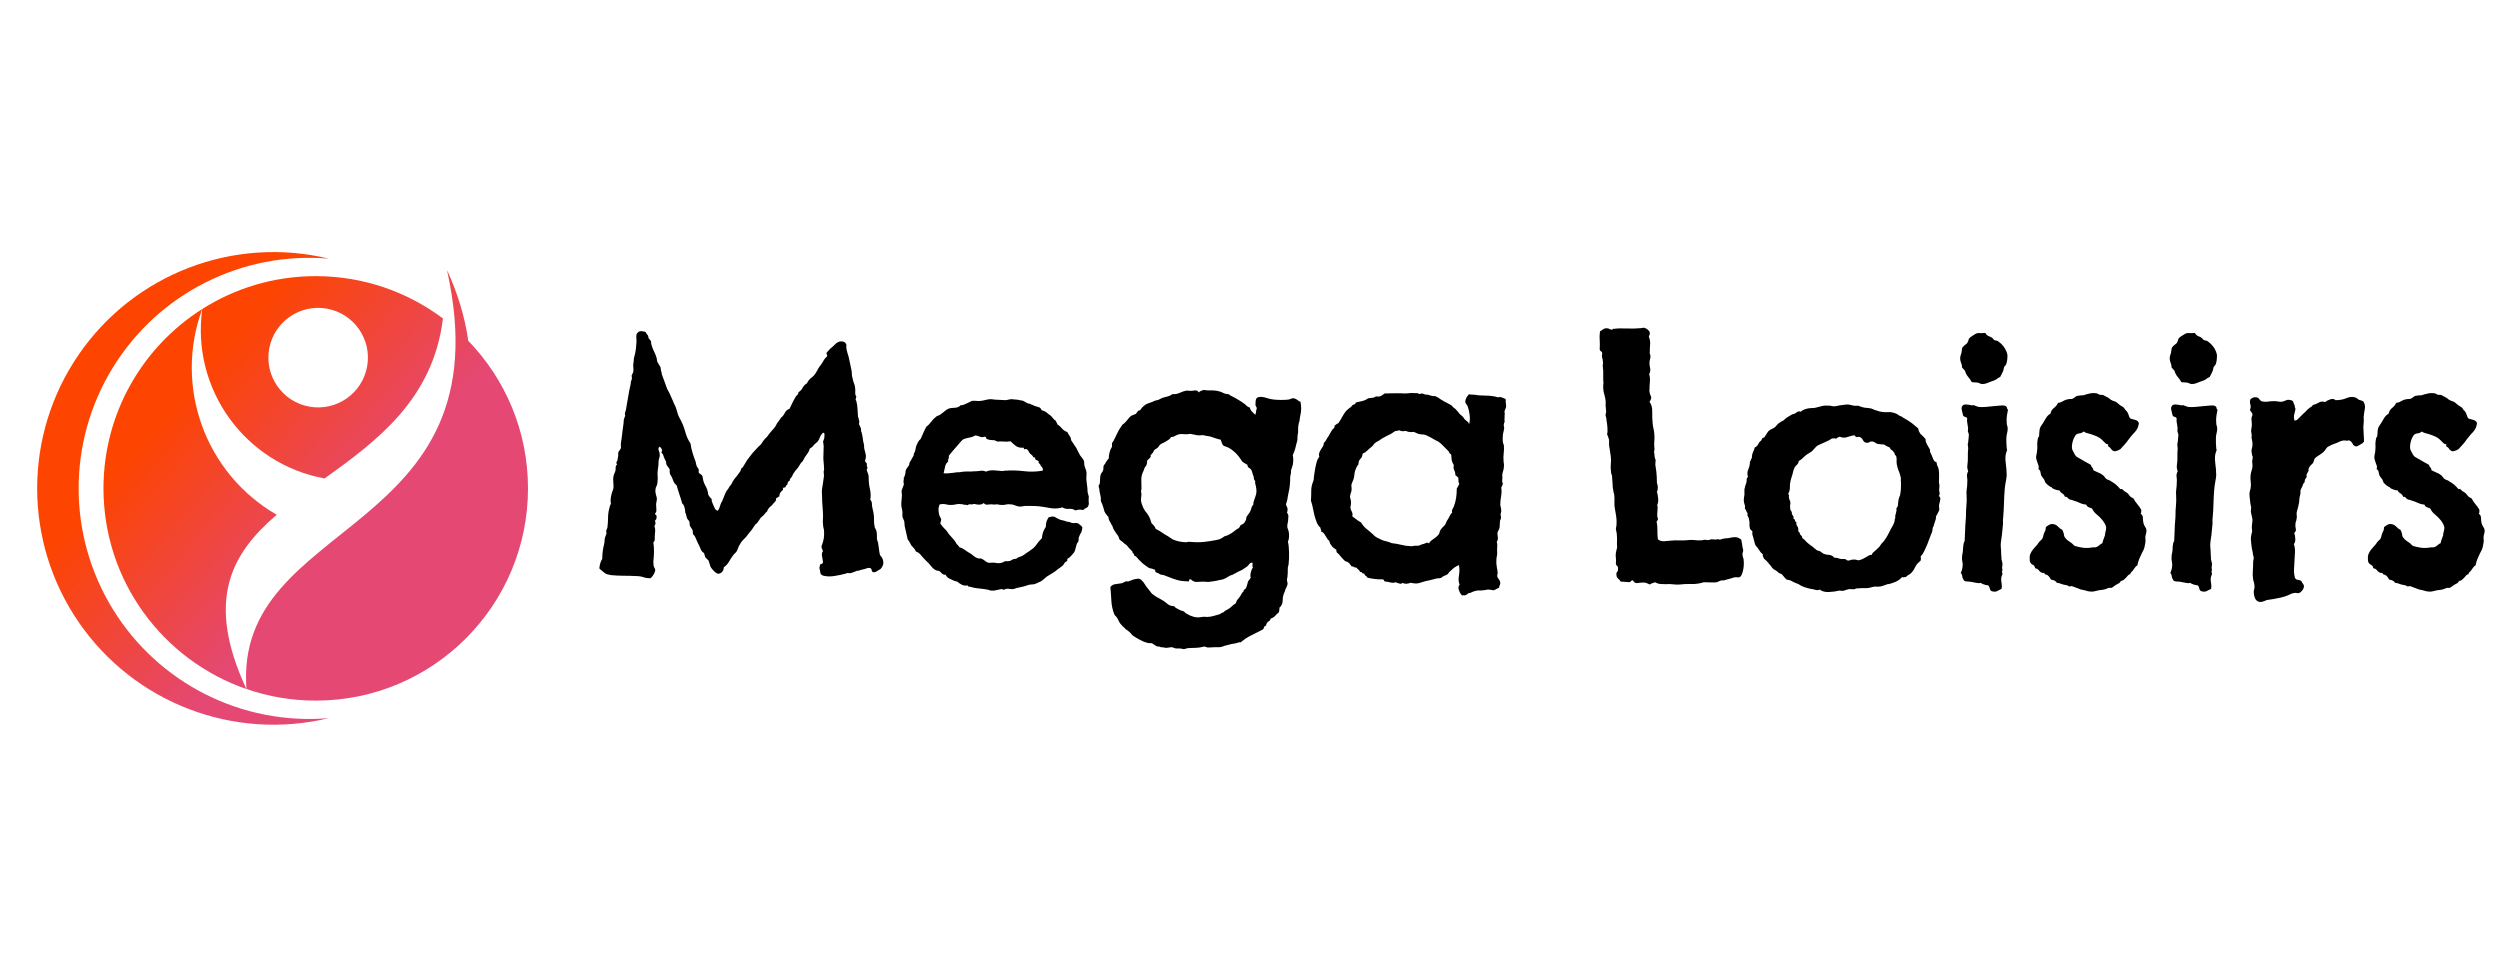
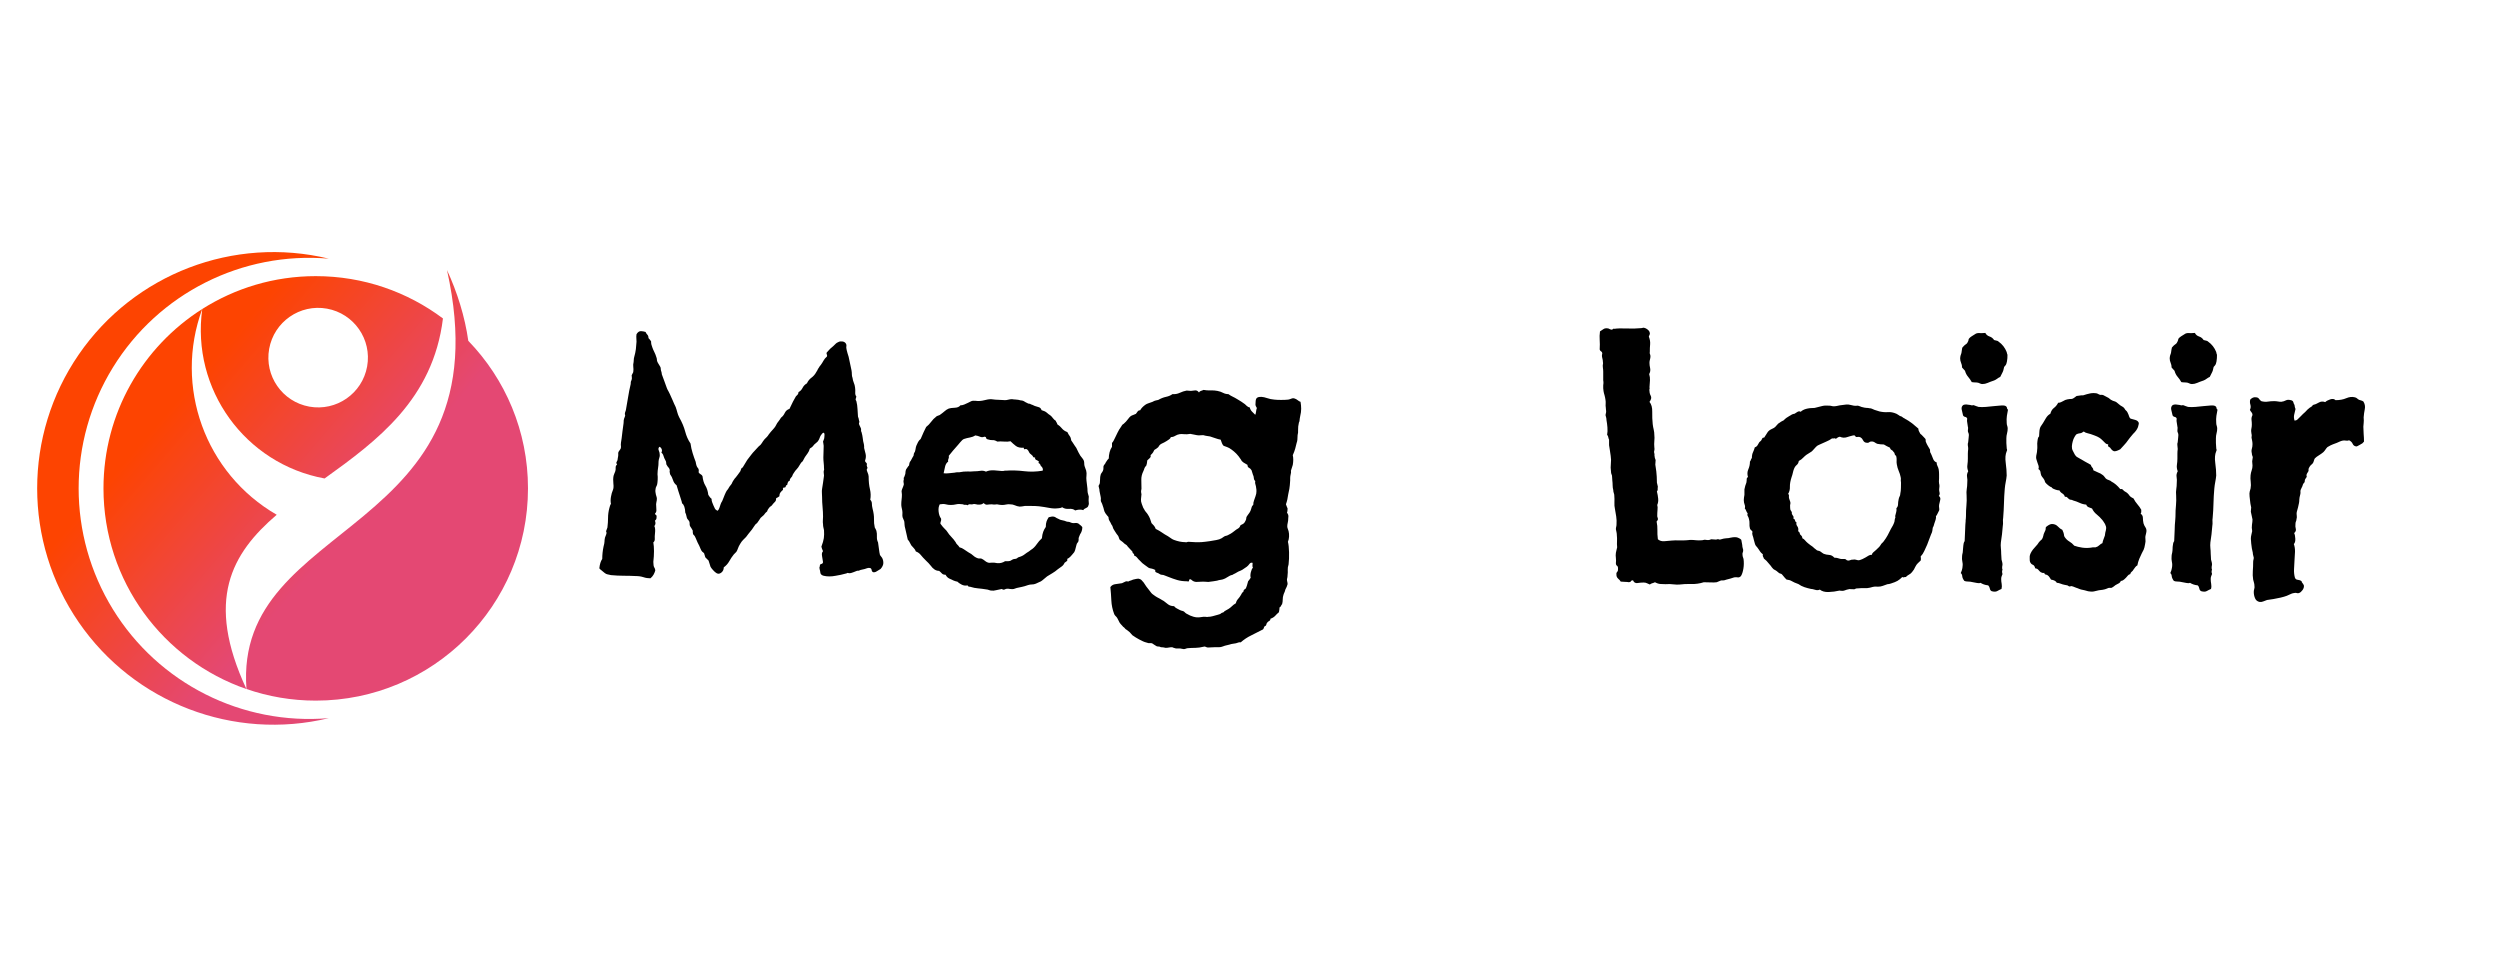
<svg xmlns="http://www.w3.org/2000/svg" version="1.1" id="Calque_1" x="0px" y="0px" width="183px" height="71.5px" viewBox="0 0 183 71.5" enable-background="new 0 0 183 71.5" xml:space="preserve">
  <g>
    <g>
      <linearGradient id="SVGID_1_" gradientUnits="userSpaceOnUse" x1="3.841" y1="17.269" x2="15.673" y2="7.105" gradientTransform="matrix(1 0 0 -1 8.34 47.54)">
        <stop offset="0" style="stop-color:#FD4401" />
        <stop offset="1" style="stop-color:#E44873" />
      </linearGradient>
      <path fill="url(#SVGID_1_)" d="M8.264,44.601c-3.343-5.428-3.343-12.275,0-17.701c3.342-5.428,9.457-8.509,15.807-7.966    c-6.965-1.679-14.244,1.111-18.305,7.015c-4.06,5.903-4.06,13.697,0,19.604c4.061,5.904,11.34,8.692,18.305,7.015    C17.721,53.108,11.606,50.028,8.264,44.601z" />
      <linearGradient id="SVGID_2_" gradientUnits="userSpaceOnUse" x1="10.65" y1="25.197" x2="22.483" y2="15.033" gradientTransform="matrix(1 0 0 -1 8.34 47.54)">
        <stop offset="0" style="stop-color:#FD4401" />
        <stop offset="1" style="stop-color:#E44873" />
      </linearGradient>
      <path fill="url(#SVGID_2_)" d="M14.805,22.619c-0.817,5.866,3.13,11.335,8.955,12.405c3.852-2.764,7.942-5.803,8.664-11.713    c-2.595-1.945-5.818-3.098-9.31-3.098C20.058,20.213,17.208,21.096,14.805,22.619L14.805,22.619z M26.874,26.825    c-0.357,1.982-2.252,3.297-4.233,2.94c-1.98-0.358-3.295-2.253-2.938-4.232c0.357-1.981,2.252-3.297,4.232-2.94    C25.915,22.951,27.231,24.846,26.874,26.825z" />
      <linearGradient id="SVGID_3_" gradientUnits="userSpaceOnUse" x1="7.058" y1="21.011" x2="18.889" y2="10.848" gradientTransform="matrix(1 0 0 -1 8.34 47.54)">
        <stop offset="0" style="stop-color:#FD4401" />
        <stop offset="1" style="stop-color:#E44873" />
      </linearGradient>
      <path fill="url(#SVGID_3_)" d="M32.72,19.771c4.375,19.639-15.637,18.021-14.678,30.666c1.59,0.548,3.295,0.849,5.072,0.849    c8.579,0,15.535-6.956,15.535-15.536c0-4.199-1.665-8.006-4.37-10.801C34.031,23.184,33.47,21.386,32.72,19.771z" />
      <linearGradient id="SVGID_4_" gradientUnits="userSpaceOnUse" x1="2.194" y1="15.352" x2="14.026" y2="5.189" gradientTransform="matrix(1 0 0 -1 8.34 47.54)">
        <stop offset="0" style="stop-color:#FD4401" />
        <stop offset="1" style="stop-color:#E44873" />
      </linearGradient>
      <path fill="url(#SVGID_4_)" d="M20.255,37.681c-5.239-3.027-7.539-9.384-5.451-15.062c-4.344,2.754-7.229,7.605-7.229,13.131    c0,6.804,4.374,12.585,10.464,14.688C15.009,43.921,16.939,40.523,20.255,37.681z" />
    </g>
    <g>
      <path d="M64.575,40.842c0.063,0.127,0.092,0.257,0.084,0.392c-0.008,0.134-0.076,0.272-0.201,0.415    c-0.127,0.078-0.229,0.143-0.309,0.188c-0.079,0.048-0.157,0.063-0.237,0.048c-0.062-0.03-0.097-0.083-0.106-0.153    c-0.009-0.07-0.043-0.122-0.106-0.153c-0.079-0.016-0.154-0.013-0.224,0.012c-0.073,0.022-0.131,0.043-0.178,0.06    c-0.08,0.016-0.182,0.039-0.307,0.07c-0.096,0.047-0.159,0.068-0.19,0.059c-0.031-0.008-0.064-0.002-0.095,0.014    c-0.189,0.078-0.328,0.129-0.414,0.152c-0.087,0.023-0.169,0.02-0.249-0.011c-0.046,0.03-0.118,0.055-0.213,0.07    c-0.094,0.016-0.188,0.041-0.284,0.071c-0.095,0.016-0.22,0.039-0.379,0.071c-0.156,0.031-0.311,0.047-0.46,0.047    c-0.151,0-0.288-0.016-0.415-0.047c-0.126-0.032-0.205-0.096-0.236-0.19c-0.016-0.125-0.035-0.225-0.059-0.295    c-0.023-0.071-0.021-0.139,0.012-0.202c0-0.111,0.035-0.169,0.106-0.177c0.07-0.008,0.114-0.051,0.13-0.131    c-0.016-0.126-0.039-0.271-0.07-0.438c-0.032-0.166-0.009-0.287,0.07-0.366c-0.032-0.063-0.055-0.12-0.07-0.167    c-0.016-0.045-0.032-0.101-0.049-0.165c0.095-0.253,0.155-0.461,0.178-0.626c0.024-0.165,0.027-0.357,0.013-0.581    c-0.017-0.078-0.031-0.148-0.048-0.214c-0.015-0.063-0.023-0.132-0.023-0.212c-0.016-0.11-0.02-0.209-0.012-0.296    c0.007-0.086,0.012-0.178,0.012-0.271c0-0.221-0.012-0.454-0.035-0.698c-0.024-0.245-0.035-0.484-0.035-0.722    c0-0.109-0.004-0.218-0.013-0.319c-0.008-0.104-0.003-0.202,0.013-0.296c0.015-0.127,0.039-0.277,0.07-0.45    c0.031-0.174,0.054-0.348,0.071-0.52c0-0.033-0.004-0.073-0.013-0.12c-0.008-0.047-0.012-0.094-0.012-0.142    s0.007-0.094,0.024-0.141c0.015-0.048,0.015-0.088,0-0.119c0-0.142-0.008-0.281-0.024-0.415c-0.016-0.134-0.023-0.265-0.023-0.391    c0-0.142,0.004-0.279,0.012-0.414c0.008-0.134,0.011-0.28,0.011-0.438c0-0.047-0.007-0.103-0.023-0.166    c-0.015-0.063-0.023-0.11-0.023-0.142c0.016-0.048,0.036-0.099,0.059-0.154c0.024-0.055,0.037-0.114,0.037-0.177    c0-0.063,0.004-0.114,0.011-0.153c0.008-0.04-0.003-0.092-0.035-0.154c-0.048-0.016-0.091,0-0.131,0.047    c-0.04,0.046-0.074,0.094-0.106,0.141c-0.031,0.048-0.059,0.106-0.083,0.179c-0.023,0.07-0.051,0.129-0.083,0.177    c-0.032,0.064-0.08,0.119-0.143,0.165c-0.063,0.048-0.117,0.095-0.166,0.142c-0.094,0.127-0.166,0.202-0.212,0.225    c-0.048,0.023-0.087,0.051-0.119,0.083c-0.031,0.126-0.083,0.236-0.154,0.332c-0.071,0.094-0.138,0.189-0.201,0.283    c-0.033,0.047-0.06,0.099-0.083,0.153c-0.024,0.057-0.053,0.107-0.083,0.154c-0.063,0.048-0.106,0.092-0.131,0.132    c-0.022,0.039-0.05,0.082-0.082,0.13c-0.079,0.14-0.153,0.248-0.225,0.318c-0.07,0.071-0.129,0.146-0.177,0.225    c-0.079,0.11-0.121,0.186-0.13,0.224c-0.008,0.041-0.02,0.069-0.035,0.084c-0.031,0.046-0.067,0.091-0.106,0.13    c-0.04,0.04-0.06,0.098-0.06,0.178c-0.062,0.015-0.106,0.051-0.129,0.106c-0.024,0.055-0.044,0.123-0.059,0.202    c-0.064,0.015-0.099,0.055-0.106,0.117c-0.008,0.063-0.059,0.088-0.154,0.073c-0.048,0.046-0.063,0.09-0.048,0.128    c0.017,0.04-0.008,0.076-0.071,0.106c-0.094,0.097-0.15,0.171-0.165,0.226c-0.016,0.057-0.024,0.114-0.024,0.178    c-0.046,0.031-0.086,0.06-0.118,0.084c-0.031,0.022-0.07,0.042-0.118,0.059c0,0.11-0.024,0.193-0.072,0.248    c-0.047,0.055-0.102,0.113-0.166,0.176c-0.047,0.081-0.099,0.137-0.154,0.168c-0.055,0.031-0.09,0.063-0.107,0.093    c-0.078,0.096-0.122,0.157-0.13,0.19c-0.008,0.031-0.02,0.063-0.035,0.096c-0.095,0.078-0.15,0.133-0.166,0.165    c-0.015,0.03-0.04,0.062-0.07,0.095c-0.032,0.032-0.071,0.065-0.119,0.105c-0.047,0.04-0.086,0.075-0.119,0.106    c-0.045,0.063-0.085,0.122-0.117,0.178c-0.032,0.057-0.08,0.123-0.143,0.202c-0.079,0.046-0.146,0.118-0.201,0.213    c-0.055,0.093-0.114,0.181-0.177,0.261c-0.111,0.126-0.194,0.229-0.249,0.307c-0.057,0.078-0.115,0.158-0.178,0.236    c-0.079,0.079-0.154,0.152-0.225,0.226c-0.071,0.07-0.139,0.162-0.202,0.271c-0.078,0.126-0.134,0.236-0.165,0.333    c-0.032,0.092-0.071,0.181-0.119,0.258c-0.031,0.033-0.062,0.063-0.094,0.096c-0.031,0.03-0.063,0.063-0.094,0.095    c-0.126,0.157-0.236,0.323-0.332,0.497s-0.229,0.322-0.403,0.45c0,0.173-0.068,0.306-0.202,0.402    c-0.134,0.093-0.264,0.086-0.39-0.023c-0.048-0.032-0.116-0.096-0.202-0.19c-0.086-0.095-0.145-0.173-0.177-0.237    c-0.031-0.079-0.055-0.152-0.07-0.225c-0.017-0.069-0.041-0.146-0.072-0.225l-0.236-0.236c-0.063-0.189-0.095-0.291-0.095-0.308    c-0.11-0.079-0.178-0.146-0.201-0.201c-0.023-0.055-0.043-0.098-0.06-0.129c-0.047-0.128-0.118-0.277-0.213-0.452    c-0.031-0.062-0.079-0.172-0.141-0.33c-0.048-0.11-0.088-0.177-0.119-0.2c-0.032-0.024-0.055-0.052-0.07-0.083    c-0.017-0.062-0.024-0.151-0.024-0.261c-0.032-0.063-0.063-0.118-0.095-0.165c-0.032-0.048-0.064-0.095-0.095-0.144    c-0.031-0.062-0.044-0.121-0.036-0.176c0.008-0.056-0.004-0.124-0.035-0.202c-0.016-0.031-0.043-0.066-0.083-0.105    c-0.04-0.04-0.068-0.085-0.083-0.132c-0.031-0.143-0.055-0.236-0.071-0.283c-0.015-0.047-0.032-0.078-0.047-0.096    c-0.016-0.36-0.095-0.592-0.236-0.686c-0.017-0.096-0.036-0.173-0.06-0.234c-0.023-0.065-0.051-0.152-0.083-0.263    c-0.048-0.126-0.091-0.261-0.13-0.401c-0.039-0.143-0.083-0.285-0.129-0.428c-0.127-0.091-0.214-0.22-0.261-0.377    c-0.048-0.158-0.118-0.299-0.213-0.425c0-0.033-0.008-0.072-0.023-0.119c-0.017-0.048-0.017-0.11,0-0.189    c-0.017-0.08-0.048-0.144-0.095-0.19c-0.047-0.048-0.087-0.102-0.119-0.166c-0.032-0.032-0.047-0.075-0.047-0.131    c0-0.055-0.008-0.106-0.024-0.154c-0.095-0.172-0.154-0.307-0.177-0.401c-0.023-0.096-0.076-0.174-0.154-0.237    c0.048-0.079,0.056-0.162,0.024-0.249s-0.087-0.146-0.165-0.178c-0.08,0.08-0.096,0.17-0.048,0.272    c0.048,0.103,0.072,0.217,0.072,0.343c0,0.063-0.009,0.115-0.023,0.154c-0.017,0.039-0.033,0.098-0.048,0.177    c-0.017,0.08-0.023,0.166-0.023,0.26c0,0.095-0.008,0.19-0.024,0.285c-0.017,0.094-0.027,0.185-0.035,0.271    c-0.008,0.086-0.013,0.168-0.013,0.249c0.017,0.125,0.021,0.259,0.013,0.401c-0.008,0.142-0.021,0.254-0.036,0.332    c-0.017,0.063-0.04,0.122-0.071,0.178c-0.031,0.056-0.048,0.116-0.048,0.177c-0.015,0.063-0.02,0.13-0.011,0.202    c0.007,0.07,0.019,0.138,0.035,0.202c0.016,0.062,0.031,0.116,0.048,0.163c0.016,0.049,0.023,0.096,0.023,0.143    c0,0.08-0.011,0.162-0.035,0.249c-0.024,0.085-0.028,0.193-0.012,0.318c0,0.095,0.004,0.187,0.012,0.272    c0.007,0.087-0.028,0.171-0.106,0.249c0.015,0.048,0.043,0.081,0.083,0.106c0.039,0.024,0.051,0.075,0.036,0.153    c0,0.08-0.012,0.135-0.036,0.165c-0.024,0.033-0.051,0.063-0.083,0.095c0.032,0.064,0.043,0.135,0.036,0.213    c-0.009,0.079-0.036,0.134-0.083,0.167c0.063,0.11,0.08,0.299,0.048,0.567c-0.016,0.126-0.02,0.248-0.013,0.367    c0.008,0.118-0.027,0.209-0.106,0.271c0.031,0.175,0.048,0.389,0.048,0.641s-0.017,0.514-0.048,0.782    c0,0.205,0.023,0.341,0.071,0.413c0.048,0.069,0.071,0.146,0.071,0.224c-0.032,0.111-0.075,0.213-0.13,0.309    c-0.055,0.094-0.129,0.182-0.224,0.259c-0.175,0-0.344-0.025-0.51-0.081c-0.166-0.055-0.359-0.084-0.58-0.084    c-0.3-0.016-0.595-0.022-0.887-0.022c-0.292,0-0.596-0.017-0.911-0.046c-0.127-0.034-0.217-0.053-0.273-0.061    c-0.055-0.008-0.122-0.044-0.201-0.106c-0.126-0.111-0.213-0.184-0.26-0.214c-0.047-0.031-0.086-0.07-0.119-0.117    c0.032-0.302,0.103-0.528,0.214-0.687c0-0.3,0.031-0.6,0.094-0.9c0.047-0.173,0.071-0.3,0.071-0.377    c0-0.081,0.008-0.149,0.023-0.214c0-0.032,0.012-0.076,0.035-0.131c0.025-0.055,0.044-0.106,0.06-0.153    c0.032-0.096,0.04-0.154,0.024-0.177c-0.016-0.024-0.024-0.053-0.024-0.084c0.016-0.047,0.032-0.091,0.047-0.13    c0.016-0.039,0.032-0.082,0.048-0.13c0.031-0.253,0.047-0.493,0.047-0.723c0-0.228,0.032-0.46,0.094-0.697    c0.016-0.049,0.031-0.104,0.048-0.166c0.016-0.063,0.038-0.109,0.071-0.144c-0.033-0.156-0.033-0.33,0-0.52    c0.031-0.189,0.079-0.354,0.142-0.497c0.048-0.11,0.06-0.268,0.035-0.473c-0.023-0.206-0.02-0.394,0.013-0.568    c0.015-0.063,0.035-0.117,0.059-0.165c0.023-0.047,0.043-0.095,0.059-0.142c0.031-0.079,0.043-0.169,0.036-0.272    c-0.008-0.103,0.027-0.186,0.106-0.249c-0.063-0.079-0.071-0.15-0.023-0.212c0.046-0.063,0.071-0.143,0.071-0.237    c0.03-0.142,0.042-0.245,0.036-0.308c-0.008-0.063-0.005-0.11,0.011-0.142c0.016-0.047,0.051-0.102,0.106-0.166    c0.056-0.063,0.083-0.134,0.083-0.213c-0.016-0.126-0.016-0.237,0-0.332c0.016-0.094,0.032-0.196,0.048-0.307    c0.015-0.142,0.035-0.308,0.059-0.497c0.023-0.189,0.051-0.395,0.083-0.615c0-0.173,0.016-0.292,0.047-0.355    c0.032-0.063,0.056-0.134,0.072-0.212c-0.032-0.063-0.036-0.13-0.012-0.202c0.023-0.071,0.043-0.13,0.06-0.178    c0.063-0.331,0.118-0.651,0.165-0.958c0.047-0.308,0.11-0.627,0.19-0.958c0-0.126,0.011-0.206,0.036-0.237    c0.023-0.031,0.035-0.063,0.035-0.095c0.016-0.047,0.02-0.099,0.012-0.153c-0.008-0.055-0.012-0.106-0.012-0.154    c0.016-0.047,0.04-0.095,0.071-0.142c0.031-0.047,0.047-0.087,0.047-0.119c0.016-0.125,0.016-0.244,0-0.354    c-0.016-0.11-0.008-0.229,0.024-0.355c0-0.047,0.003-0.099,0.011-0.154c0.008-0.055,0.013-0.099,0.013-0.13    c0.078-0.285,0.125-0.505,0.142-0.662c0.015-0.158,0.031-0.34,0.047-0.545c0-0.095-0.004-0.182-0.012-0.261    c-0.008-0.079-0.004-0.173,0.012-0.284c0.095-0.157,0.205-0.231,0.331-0.224c0.127,0.008,0.236,0.028,0.331,0.059    c0.032,0.079,0.076,0.146,0.131,0.202c0.055,0.055,0.083,0.138,0.083,0.248c0.031,0.032,0.063,0.068,0.095,0.106    c0.031,0.04,0.063,0.083,0.095,0.131c0,0.095,0.007,0.174,0.024,0.237c0.015,0.062,0.039,0.134,0.069,0.212    c0.032,0.095,0.08,0.205,0.143,0.331c0.063,0.127,0.111,0.246,0.142,0.355c0.031,0.079,0.047,0.142,0.047,0.19    c0,0.047,0.007,0.094,0.024,0.142c0.032,0.079,0.066,0.145,0.106,0.2c0.04,0.057,0.075,0.115,0.107,0.178    c0.032,0.047,0.047,0.103,0.047,0.165c0,0.064,0.008,0.111,0.023,0.143c0.031,0.095,0.048,0.163,0.048,0.202    c0,0.039,0.007,0.075,0.024,0.106c0.03,0.079,0.058,0.154,0.083,0.225c0.023,0.07,0.051,0.146,0.083,0.224    c0.031,0.08,0.063,0.166,0.094,0.261c0.032,0.094,0.063,0.182,0.095,0.261c0.032,0.078,0.066,0.149,0.107,0.212    c0.039,0.063,0.075,0.134,0.107,0.213c0.078,0.158,0.149,0.316,0.212,0.473c0.064,0.159,0.135,0.317,0.214,0.474    c0.047,0.126,0.085,0.253,0.117,0.379c0.032,0.126,0.079,0.252,0.143,0.378c0.205,0.363,0.351,0.71,0.438,1.042    c0.087,0.332,0.216,0.624,0.391,0.875c0.031,0.236,0.082,0.47,0.153,0.698c0.071,0.229,0.146,0.445,0.226,0.65    c0.031,0.221,0.083,0.367,0.153,0.438c0.071,0.071,0.09,0.177,0.059,0.319c0.031,0.062,0.079,0.11,0.142,0.143    c0.063,0.032,0.111,0.078,0.143,0.141c0.032,0.284,0.102,0.518,0.213,0.698c0.111,0.183,0.181,0.407,0.213,0.675    c0.032,0.047,0.067,0.1,0.106,0.154c0.039,0.055,0.083,0.098,0.131,0.13c0,0.097,0.016,0.182,0.047,0.259    c0.031,0.08,0.062,0.16,0.096,0.239c0.031,0.078,0.066,0.152,0.106,0.225c0.039,0.068,0.106,0.121,0.201,0.154    c0.063-0.063,0.107-0.141,0.131-0.227c0.023-0.086,0.051-0.17,0.082-0.249c0.016-0.046,0.032-0.087,0.048-0.116    c0.015-0.032,0.039-0.072,0.071-0.12c0.063-0.142,0.125-0.3,0.189-0.471c0.063-0.145,0.11-0.239,0.143-0.287    c0.031-0.047,0.062-0.086,0.093-0.117c0.079-0.143,0.139-0.233,0.178-0.271c0.039-0.041,0.067-0.076,0.083-0.106    c0.047-0.111,0.09-0.195,0.13-0.25c0.04-0.055,0.074-0.107,0.107-0.154c0.063-0.063,0.106-0.114,0.129-0.154    c0.023-0.04,0.051-0.076,0.083-0.106c0.031-0.047,0.094-0.135,0.189-0.262c0.048-0.156,0.087-0.24,0.119-0.248    c0.032-0.007,0.055-0.028,0.071-0.059c0.094-0.143,0.169-0.265,0.224-0.369c0.055-0.102,0.122-0.2,0.201-0.294    c0.063-0.08,0.13-0.166,0.202-0.262c0.071-0.094,0.146-0.181,0.225-0.259c0.047-0.047,0.098-0.103,0.153-0.167    c0.055-0.063,0.106-0.118,0.155-0.166c0.095-0.063,0.168-0.142,0.224-0.236c0.056-0.094,0.122-0.189,0.201-0.284    c0.064-0.063,0.119-0.119,0.167-0.166c0.047-0.047,0.095-0.111,0.142-0.189c0.094-0.126,0.202-0.252,0.32-0.379    c0.119-0.125,0.217-0.276,0.295-0.449c0.047-0.063,0.095-0.126,0.143-0.189c0.047-0.063,0.095-0.134,0.142-0.212    c0.109-0.079,0.201-0.193,0.271-0.343c0.072-0.15,0.186-0.249,0.343-0.296c0.19-0.41,0.348-0.717,0.474-0.922    c0.094-0.079,0.149-0.143,0.165-0.19c0.017-0.047,0.024-0.086,0.024-0.118c0.126-0.063,0.225-0.167,0.296-0.308    c0.071-0.143,0.178-0.252,0.319-0.332c0.079-0.173,0.19-0.312,0.332-0.414c0.142-0.103,0.261-0.24,0.354-0.414    c0.062-0.095,0.098-0.158,0.107-0.189c0.007-0.031,0.027-0.063,0.059-0.094c0.014-0.032,0.039-0.071,0.07-0.119    c0.032-0.047,0.064-0.086,0.095-0.119c0.079-0.109,0.146-0.217,0.201-0.319c0.055-0.102,0.138-0.201,0.249-0.296    c0.016-0.078,0.012-0.13-0.012-0.153c-0.022-0.024-0.027-0.068-0.012-0.131c0.032-0.031,0.072-0.075,0.118-0.13    c0.048-0.055,0.096-0.106,0.142-0.154c0.173-0.142,0.296-0.252,0.368-0.332c0.071-0.079,0.169-0.141,0.295-0.189    c0.063-0.015,0.139-0.021,0.225-0.012c0.087,0.009,0.163,0.044,0.225,0.106c0.063,0.079,0.087,0.154,0.071,0.226    c-0.017,0.07-0.008,0.17,0.023,0.296c0.015,0.078,0.035,0.154,0.059,0.225s0.051,0.162,0.084,0.271l0.211,0.994    c0.017,0.094,0.025,0.189,0.025,0.284c0,0.095,0.015,0.182,0.048,0.261c0.016,0.127,0.047,0.244,0.093,0.355    c0.048,0.109,0.08,0.229,0.094,0.354c0.017,0.126,0.021,0.249,0.013,0.367s0.02,0.217,0.082,0.296    c-0.046,0.142-0.063,0.225-0.046,0.249c0.015,0.023,0.032,0.052,0.046,0.083c0.048,0.189,0.075,0.379,0.083,0.568    c0.008,0.189,0.019,0.379,0.036,0.569c0.014,0.031,0.031,0.074,0.046,0.129c0.016,0.056,0.025,0.1,0.025,0.131    c0.031,0.08,0.039,0.134,0.023,0.165c-0.016,0.032-0.023,0.064-0.023,0.095c0.015,0.063,0.039,0.123,0.071,0.178    c0.031,0.055,0.055,0.106,0.07,0.153c0.017,0.048,0.021,0.095,0.012,0.143c-0.008,0.047,0.004,0.094,0.036,0.142    c0.047,0.173,0.074,0.307,0.083,0.401c0.008,0.096,0.02,0.182,0.036,0.261c0.046,0.173,0.07,0.292,0.07,0.354    c0,0.064,0,0.111,0,0.143c0.03,0.126,0.067,0.269,0.107,0.426c0.038,0.158,0.026,0.323-0.038,0.496    c0,0.064,0.021,0.106,0.061,0.131c0.038,0.023,0.066,0.067,0.083,0.13c-0.033,0.031-0.033,0.09,0,0.177    c0.031,0.088,0.047,0.122,0.047,0.106c-0.08,0.048-0.087,0.144-0.023,0.285c0.062,0.142,0.094,0.253,0.094,0.332    c0,0.362,0.032,0.673,0.096,0.933c0.061,0.262,0.069,0.519,0.022,0.77c0.078,0.08,0.119,0.176,0.119,0.285    s0.015,0.228,0.047,0.355c0.079,0.3,0.115,0.556,0.107,0.769c-0.008,0.213,0.011,0.421,0.059,0.627    c0.017,0.031,0.035,0.066,0.06,0.106c0.023,0.041,0.043,0.082,0.058,0.13c0.033,0.126,0.044,0.269,0.037,0.427    c-0.009,0.156,0.019,0.3,0.083,0.424c0.031,0.19,0.055,0.36,0.071,0.511c0.016,0.149,0.039,0.288,0.071,0.413L64.575,40.842z" />
      <path d="M79.699,36.347c-0.017,0.222-0.017,0.37,0,0.451c0.015,0.078,0,0.164-0.048,0.26c-0.031,0.063-0.091,0.111-0.177,0.142    c-0.087,0.031-0.146,0.08-0.176,0.142c-0.095-0.033-0.199-0.043-0.31-0.037c-0.109,0.011-0.204,0.031-0.283,0.06    c-0.111-0.095-0.266-0.133-0.463-0.117c-0.195,0.016-0.357-0.022-0.485-0.117c-0.095,0.046-0.181,0.07-0.259,0.07    c-0.222,0.031-0.455,0.024-0.698-0.024c-0.245-0.046-0.493-0.086-0.745-0.117c-0.174-0.018-0.356-0.024-0.546-0.024    c-0.189,0-0.354,0-0.496,0c-0.158,0.033-0.285,0.047-0.378,0.047c-0.128-0.014-0.242-0.047-0.344-0.094    c-0.103-0.049-0.217-0.072-0.342-0.072c-0.095-0.014-0.193-0.011-0.295,0.013c-0.104,0.024-0.203,0.035-0.297,0.035    c-0.095,0-0.221-0.016-0.379-0.048c-0.126,0.018-0.213,0.021-0.26,0.013s-0.087-0.013-0.118-0.013c-0.11,0-0.217,0.01-0.32,0.023    c-0.102,0.018-0.192-0.023-0.271-0.116c-0.065,0.047-0.12,0.079-0.165,0.093c-0.048,0.018-0.135,0.023-0.261,0.023    c-0.08-0.014-0.139-0.025-0.178-0.034c-0.04-0.008-0.075-0.014-0.107-0.014c-0.11,0.034-0.201,0.042-0.271,0.024    c-0.071-0.014-0.139,0.01-0.201,0.072c-0.032-0.031-0.086-0.044-0.167-0.035c-0.078,0.007-0.134-0.005-0.165-0.037    c-0.205-0.031-0.371-0.031-0.497,0c-0.125,0.032-0.261,0.048-0.402,0.048c-0.126,0-0.25-0.016-0.367-0.048    c-0.118-0.031-0.264-0.031-0.438,0c-0.079,0.144-0.107,0.321-0.083,0.534c0.023,0.212,0.083,0.382,0.178,0.507    c0.016,0.08,0.012,0.143-0.011,0.19c-0.025,0.048-0.037,0.11-0.037,0.188c0.127,0.175,0.233,0.3,0.32,0.38    c0.086,0.078,0.154,0.156,0.202,0.237c0.078,0.125,0.173,0.243,0.284,0.354c0.11,0.111,0.213,0.238,0.308,0.38    c0.031,0.077,0.074,0.14,0.13,0.188c0.055,0.048,0.107,0.111,0.153,0.189c0.126,0.033,0.233,0.079,0.319,0.144    c0.086,0.063,0.193,0.134,0.32,0.214c0.174,0.092,0.295,0.177,0.366,0.248c0.071,0.069,0.162,0.129,0.272,0.175    c0.079,0.034,0.142,0.044,0.189,0.037c0.048-0.007,0.095-0.003,0.143,0.011c0.079,0.033,0.165,0.088,0.259,0.165    c0.095,0.08,0.197,0.13,0.308,0.143c0.173-0.013,0.3-0.02,0.378-0.01c0.08,0.007,0.15,0.02,0.214,0.034    c0.205,0.017,0.394-0.031,0.567-0.142c0.079,0,0.142,0,0.189,0c0.047,0,0.11-0.007,0.189-0.025c0.142-0.093,0.248-0.14,0.319-0.14    c0.071,0,0.13-0.017,0.178-0.048c0.048-0.047,0.09-0.075,0.13-0.084c0.04-0.008,0.075-0.019,0.106-0.033    c0.095-0.033,0.178-0.073,0.249-0.12c0.072-0.047,0.146-0.102,0.226-0.165c0.11-0.062,0.213-0.135,0.307-0.213    c0.158-0.094,0.296-0.228,0.415-0.402c0.118-0.172,0.249-0.324,0.39-0.451c0.016-0.189,0.048-0.345,0.096-0.473    c0.047-0.126,0.109-0.244,0.189-0.354c0-0.173,0.02-0.313,0.059-0.415c0.04-0.103,0.091-0.202,0.154-0.296    c0.079-0.015,0.15-0.031,0.213-0.047c0.063-0.017,0.142-0.009,0.237,0.024c0.047,0.03,0.09,0.058,0.13,0.081    c0.039,0.024,0.098,0.052,0.178,0.084c0.047,0.031,0.099,0.051,0.153,0.059c0.055,0.007,0.138,0.027,0.249,0.059    c0.111,0.049,0.19,0.072,0.236,0.072c0.048,0,0.094,0.007,0.142,0.022c0.126,0.063,0.241,0.089,0.343,0.072    c0.103-0.017,0.194-0.01,0.273,0.023c0.172,0.127,0.275,0.22,0.306,0.282c0,0.191-0.055,0.365-0.165,0.521    c-0.078,0.174-0.114,0.28-0.106,0.32c0.008,0.039,0.003,0.099-0.012,0.177c-0.016,0.047-0.04,0.088-0.07,0.119    c-0.032,0.03-0.056,0.079-0.071,0.141c-0.032,0.096-0.056,0.187-0.071,0.272c-0.015,0.088-0.047,0.179-0.095,0.274    c-0.126,0.155-0.224,0.271-0.295,0.341c-0.071,0.071-0.146,0.123-0.224,0.155c0.031,0.078,0.015,0.137-0.047,0.177    c-0.064,0.04-0.11,0.075-0.143,0.105c-0.047,0.111-0.115,0.199-0.2,0.261c-0.088,0.063-0.186,0.135-0.295,0.213    c-0.128,0.111-0.258,0.206-0.392,0.284c-0.134,0.081-0.265,0.158-0.39,0.237c-0.175,0.141-0.292,0.24-0.356,0.295    c-0.063,0.056-0.142,0.099-0.236,0.131c-0.08,0.032-0.14,0.06-0.178,0.083c-0.04,0.024-0.068,0.035-0.083,0.035    c-0.079,0.033-0.166,0.048-0.261,0.048c-0.095,0-0.189,0.016-0.285,0.047c-0.173,0.063-0.324,0.106-0.448,0.131    c-0.127,0.023-0.253,0.05-0.38,0.081c-0.079,0.032-0.15,0.056-0.213,0.072c-0.063,0.016-0.157,0.016-0.283,0    c-0.157-0.033-0.277-0.022-0.355,0.022c-0.08,0.048-0.158,0.04-0.236-0.022c-0.174,0.031-0.32,0.063-0.439,0.093    c-0.118,0.033-0.225,0.041-0.319,0.025c-0.048,0-0.094-0.008-0.141-0.025c-0.048-0.014-0.095-0.03-0.143-0.046    c-0.3-0.047-0.541-0.08-0.722-0.094c-0.181-0.017-0.344-0.048-0.485-0.095c-0.047-0.017-0.094-0.025-0.142-0.025    c-0.048,0-0.087-0.031-0.119-0.095c-0.157,0.033-0.304,0.013-0.438-0.06c-0.135-0.068-0.24-0.144-0.32-0.222    c-0.046,0-0.091-0.009-0.13-0.025c-0.038-0.016-0.082-0.03-0.13-0.046c-0.11-0.049-0.22-0.098-0.331-0.154    c-0.11-0.056-0.196-0.146-0.26-0.272c-0.126,0-0.216-0.03-0.271-0.096c-0.055-0.063-0.124-0.125-0.202-0.188    c-0.126,0-0.241-0.036-0.343-0.107c-0.104-0.072-0.185-0.153-0.249-0.248c-0.126-0.157-0.246-0.285-0.355-0.381    c-0.174-0.172-0.309-0.318-0.402-0.437c-0.095-0.118-0.213-0.199-0.355-0.248c-0.032-0.095-0.079-0.173-0.142-0.235    C66.833,40.07,66.771,40,66.707,39.92c-0.08-0.158-0.135-0.261-0.166-0.308c-0.031-0.048-0.063-0.087-0.094-0.118    c-0.032-0.126-0.06-0.248-0.083-0.367c-0.024-0.117-0.053-0.239-0.083-0.365c-0.047-0.176-0.071-0.3-0.071-0.38    c0-0.077-0.009-0.158-0.023-0.236c-0.017-0.048-0.035-0.095-0.06-0.142c-0.023-0.049-0.043-0.096-0.058-0.143    c-0.017-0.078-0.02-0.158-0.013-0.236c0.007-0.078,0.004-0.166-0.012-0.262c-0.016-0.078-0.032-0.152-0.048-0.224    c-0.016-0.07-0.022-0.146-0.022-0.226c0-0.109,0.007-0.225,0.022-0.343s0.024-0.239,0.024-0.364c0-0.034-0.004-0.076-0.013-0.132    c-0.007-0.056-0.012-0.1-0.012-0.13c0.016-0.08,0.044-0.162,0.084-0.249c0.039-0.087,0.066-0.168,0.083-0.249    c-0.032-0.143-0.036-0.245-0.012-0.308c0.023-0.063,0.019-0.11-0.012-0.143c0.031-0.03,0.055-0.074,0.071-0.128    c0.015-0.056,0.032-0.099,0.046-0.131c0.017-0.047,0.025-0.103,0.025-0.165c0-0.063,0.016-0.134,0.048-0.213    c0.078-0.126,0.13-0.202,0.154-0.225c0.024-0.024,0.042-0.043,0.059-0.061c0.016-0.109,0.031-0.184,0.047-0.224    c0.015-0.04,0.039-0.075,0.071-0.106c0.078-0.158,0.129-0.252,0.153-0.285c0.023-0.03,0.043-0.063,0.059-0.094    c0.016-0.126,0.032-0.197,0.048-0.214c0.017-0.016,0.03-0.039,0.048-0.071c0.031-0.094,0.051-0.177,0.059-0.248    c0.007-0.071,0.027-0.146,0.06-0.226c0.031-0.079,0.07-0.161,0.118-0.249c0.048-0.086,0.11-0.161,0.189-0.224    c0.079-0.19,0.149-0.351,0.212-0.486c0.063-0.134,0.127-0.264,0.19-0.391c0.142-0.11,0.263-0.237,0.366-0.378    c0.103-0.142,0.225-0.268,0.368-0.378c0.031-0.032,0.066-0.051,0.105-0.06c0.04-0.008,0.09-0.027,0.154-0.059    c0.174-0.126,0.299-0.224,0.379-0.295c0.078-0.071,0.173-0.131,0.284-0.178c0.094-0.032,0.24-0.051,0.438-0.059    c0.196-0.008,0.333-0.068,0.413-0.177c0.094,0,0.189-0.02,0.283-0.06c0.096-0.039,0.19-0.083,0.285-0.13    c0.063-0.032,0.134-0.066,0.212-0.106c0.079-0.04,0.189-0.051,0.332-0.035c0.109,0.016,0.215,0.021,0.318,0.011    c0.103-0.007,0.218-0.027,0.343-0.058c0.063-0.016,0.134-0.032,0.213-0.048c0.079-0.016,0.165-0.024,0.261-0.024    c0.236,0.032,0.421,0.047,0.556,0.047c0.134,0,0.288,0.009,0.461,0.024c0.079,0,0.161-0.012,0.249-0.036    c0.086-0.024,0.177-0.036,0.271-0.036c0.079,0.017,0.153,0.024,0.225,0.024s0.145,0.008,0.225,0.023    c0.11,0.032,0.177,0.047,0.201,0.047c0.024,0,0.043,0,0.06,0c0.078,0.017,0.146,0.045,0.201,0.084    c0.055,0.039,0.123,0.075,0.2,0.106c0.033,0.032,0.076,0.047,0.131,0.047c0.054,0,0.098,0.016,0.13,0.047    c0.064,0.016,0.158,0.056,0.285,0.119c0.111,0.031,0.213,0.062,0.308,0.095c0.094,0.031,0.156,0.102,0.189,0.212    c0.173,0.048,0.303,0.11,0.39,0.189c0.085,0.079,0.168,0.142,0.249,0.19c0.063,0.047,0.126,0.114,0.188,0.201    c0.064,0.087,0.135,0.153,0.214,0.2c0.015,0.048,0.035,0.087,0.059,0.118c0.024,0.032,0.042,0.08,0.059,0.143    c0.126,0.078,0.237,0.177,0.331,0.295c0.095,0.118,0.229,0.209,0.402,0.272c0.048,0.109,0.103,0.204,0.166,0.284    c0.063,0.08,0.102,0.188,0.119,0.331c0.031,0.047,0.066,0.1,0.107,0.153c0.039,0.056,0.082,0.123,0.13,0.201    c0.014,0.033,0.043,0.071,0.083,0.119c0.039,0.047,0.066,0.094,0.083,0.142c0.079,0.173,0.165,0.339,0.261,0.497    c0.031,0.047,0.075,0.104,0.13,0.166s0.099,0.132,0.13,0.212c0.016,0.062,0.024,0.126,0.024,0.189    c0,0.063,0.007,0.127,0.024,0.189c0.03,0.08,0.054,0.146,0.07,0.202c0.016,0.055,0.031,0.099,0.048,0.131    c0.03,0.125,0.038,0.248,0.022,0.366c-0.015,0.118-0.015,0.24,0,0.367c0.016,0.095,0.028,0.193,0.036,0.296    c0.007,0.102,0.019,0.202,0.035,0.295c0,0.127,0.009,0.229,0.023,0.307L79.699,36.347z M76.314,34.455    c0.031-0.032,0.035-0.088,0.012-0.166c-0.024-0.08-0.067-0.134-0.13-0.167c-0.032-0.11-0.075-0.177-0.131-0.201    c-0.055-0.022-0.059-0.066-0.011-0.129c-0.048-0.048-0.112-0.088-0.189-0.12c-0.081-0.031-0.111-0.094-0.095-0.189    c-0.08,0.016-0.13-0.003-0.154-0.06c-0.025-0.055-0.051-0.09-0.083-0.106c-0.111-0.079-0.182-0.158-0.214-0.237    c-0.031-0.078-0.079-0.141-0.141-0.189c-0.047-0.031-0.099-0.035-0.154-0.011c-0.056,0.023-0.083-0.012-0.083-0.106    c-0.252,0.016-0.446-0.027-0.58-0.13c-0.134-0.103-0.264-0.217-0.391-0.344c-0.142,0.032-0.299,0.039-0.473,0.024    c-0.174-0.016-0.339-0.016-0.497,0c-0.126-0.079-0.242-0.114-0.344-0.106c-0.103,0.007-0.224-0.014-0.366-0.06    c-0.063-0.016-0.099-0.051-0.107-0.106c-0.008-0.056-0.051-0.084-0.129-0.084c-0.112,0.047-0.218,0.047-0.32,0    c-0.103-0.047-0.217-0.078-0.343-0.095c-0.126,0.08-0.26,0.13-0.402,0.154c-0.142,0.024-0.285,0.059-0.426,0.107    c-0.08,0.031-0.166,0.106-0.26,0.224c-0.095,0.12-0.166,0.202-0.212,0.249c-0.111,0.127-0.222,0.253-0.332,0.379    c-0.111,0.127-0.213,0.253-0.308,0.379c0.015,0.094,0.008,0.169-0.024,0.225c-0.032,0.055-0.04,0.122-0.023,0.202    c-0.111,0.079-0.187,0.2-0.225,0.366c-0.04,0.166-0.075,0.329-0.106,0.485c0.11,0.017,0.236,0.017,0.378,0    c0.142-0.016,0.292-0.031,0.449-0.046c0.048-0.017,0.099-0.024,0.154-0.024c0.055,0,0.106,0,0.153,0    c0.237-0.047,0.441-0.066,0.615-0.059s0.331,0.004,0.473-0.013c0.158,0,0.312-0.011,0.462-0.035    c0.149-0.025,0.288-0.003,0.414,0.059c0.173-0.079,0.375-0.11,0.604-0.095c0.229,0.016,0.414,0.033,0.557,0.048    c0.126,0,0.196-0.008,0.211-0.023c0.016-0.017,0.032-0.017,0.048,0c0.458-0.032,0.912-0.02,1.361,0.035    C75.404,34.545,75.857,34.532,76.314,34.455z" />
      <path d="M95.199,29.413c0.031,0.174,0.047,0.343,0.047,0.509c0,0.166-0.023,0.343-0.07,0.533    c-0.031,0.158-0.048,0.264-0.048,0.319s-0.016,0.106-0.046,0.153c-0.048,0.206-0.068,0.383-0.061,0.533    c0.008,0.15-0.003,0.28-0.036,0.391c0,0.269-0.022,0.458-0.07,0.568c-0.032,0.142-0.067,0.283-0.106,0.425s-0.099,0.3-0.177,0.474    c0.047,0.207,0.047,0.441,0,0.711c-0.017,0.063-0.036,0.126-0.059,0.188c-0.025,0.063-0.046,0.127-0.061,0.19    c-0.016,0.031-0.02,0.07-0.011,0.118c0.007,0.047,0.003,0.095-0.013,0.142c-0.033,0.143-0.047,0.249-0.047,0.319    c0,0.07,0,0.13,0,0.178c-0.016,0.268-0.034,0.474-0.06,0.615c-0.023,0.141-0.051,0.276-0.082,0.401    c-0.033,0.269-0.088,0.514-0.168,0.733c0.019,0.063,0.037,0.119,0.061,0.166c0.023,0.049,0.043,0.095,0.06,0.144    c0,0.158-0.017,0.25-0.047,0.282c0.047,0.08,0.078,0.144,0.095,0.19c0.015,0.046,0.015,0.125,0,0.235    c0,0.128-0.013,0.238-0.037,0.333c-0.022,0.093-0.035,0.181-0.035,0.259c0,0.063,0.013,0.123,0.035,0.178    c0.024,0.056,0.044,0.113,0.061,0.178c0.032,0.126,0.043,0.261,0.035,0.403c-0.008,0.142-0.035,0.268-0.083,0.377    c0.048,0.19,0.075,0.446,0.083,0.77c0.008,0.324-0.003,0.619-0.035,0.889c-0.048,0.141-0.067,0.275-0.061,0.401    c0.009,0.127,0.004,0.244-0.011,0.355c0,0.063-0.004,0.118-0.012,0.166c-0.008,0.046-0.02,0.104-0.035,0.166    c0,0.063,0.007,0.121,0.022,0.176c0.016,0.056,0.024,0.115,0.024,0.179c-0.031,0.126-0.087,0.26-0.166,0.401    c-0.015,0.079-0.039,0.149-0.07,0.214c-0.032,0.063-0.056,0.125-0.071,0.188c-0.032,0.095-0.048,0.2-0.048,0.319    c0,0.12-0.015,0.233-0.047,0.344c-0.031,0.03-0.06,0.073-0.083,0.13c-0.023,0.056-0.061,0.09-0.105,0.107    c0,0.109-0.018,0.228-0.047,0.354c-0.096,0.079-0.188,0.165-0.272,0.262c-0.088,0.094-0.202,0.165-0.345,0.212    c0,0.077-0.031,0.133-0.095,0.166c-0.063,0.033-0.109,0.071-0.141,0.118c-0.032,0.031-0.051,0.071-0.059,0.118    c-0.011,0.048-0.029,0.087-0.061,0.119c-0.063,0.014-0.103,0.055-0.119,0.117c-0.015,0.063-0.038,0.11-0.069,0.142    c-0.302,0.156-0.589,0.305-0.865,0.439c-0.275,0.132-0.532,0.302-0.769,0.51c-0.079-0.019-0.197,0.006-0.354,0.069    c-0.08,0.016-0.155,0.026-0.226,0.036c-0.071,0.007-0.153,0.027-0.248,0.06c-0.144,0.03-0.252,0.059-0.332,0.081    c-0.08,0.024-0.134,0.044-0.165,0.059c-0.08,0.032-0.166,0.05-0.26,0.05c-0.095,0-0.197,0-0.308,0    c-0.08,0-0.163,0.003-0.249,0.011c-0.087,0.008-0.169,0.012-0.249,0.012c-0.048,0-0.094-0.012-0.142-0.035    c-0.048-0.024-0.087-0.037-0.118-0.037c-0.269,0.064-0.489,0.097-0.663,0.097s-0.355,0.007-0.544,0.022    c-0.047,0-0.098,0.012-0.154,0.036c-0.055,0.022-0.106,0.034-0.153,0.034c-0.032,0-0.076-0.007-0.131-0.022    c-0.055-0.015-0.1-0.024-0.13-0.024h-0.307c-0.063-0.015-0.119-0.031-0.166-0.046c-0.048-0.019-0.088-0.032-0.119-0.047    c-0.081,0-0.159,0.006-0.237,0.022s-0.158,0.024-0.237,0.024c-0.126-0.032-0.245-0.047-0.354-0.047    c-0.048-0.033-0.103-0.05-0.166-0.05c-0.063,0-0.11-0.006-0.144-0.023c-0.031-0.014-0.082-0.047-0.153-0.094    c-0.07-0.048-0.129-0.087-0.177-0.118c-0.063-0.016-0.123-0.021-0.178-0.013c-0.055,0.009-0.122-0.003-0.201-0.034    c-0.125-0.034-0.221-0.063-0.284-0.097c-0.063-0.029-0.157-0.079-0.284-0.141c-0.095-0.048-0.177-0.095-0.248-0.143    c-0.071-0.046-0.154-0.101-0.249-0.165c-0.031-0.031-0.063-0.067-0.095-0.107c-0.031-0.038-0.063-0.073-0.094-0.107    c-0.096-0.078-0.162-0.133-0.202-0.164c-0.04-0.032-0.075-0.056-0.106-0.069c-0.08-0.097-0.13-0.146-0.154-0.155    c-0.024-0.009-0.044-0.027-0.06-0.06c-0.047-0.047-0.098-0.101-0.153-0.166c-0.056-0.063-0.099-0.134-0.13-0.212    c-0.079-0.173-0.147-0.284-0.202-0.33c-0.055-0.048-0.098-0.104-0.13-0.167c-0.127-0.331-0.197-0.667-0.213-1.005    c-0.016-0.341-0.039-0.668-0.072-0.982c0.095-0.127,0.218-0.197,0.368-0.213c0.149-0.017,0.312-0.04,0.484-0.071    c0.08-0.031,0.155-0.067,0.226-0.107c0.07-0.039,0.145-0.044,0.224-0.01c0.048-0.034,0.103-0.056,0.166-0.071    c0.063-0.019,0.126-0.04,0.189-0.073c0.079-0.015,0.15-0.03,0.213-0.048c0.063-0.013,0.126-0.022,0.19-0.022    c0.094,0.016,0.166,0.049,0.213,0.095c0.048,0.049,0.103,0.111,0.166,0.188c0.078,0.129,0.142,0.222,0.189,0.285    c0.047,0.063,0.102,0.133,0.165,0.212c0.095,0.126,0.163,0.213,0.201,0.261c0.04,0.047,0.083,0.089,0.13,0.118    c0.126,0.095,0.226,0.163,0.297,0.201c0.071,0.04,0.138,0.076,0.201,0.106c0.093,0.064,0.153,0.098,0.177,0.106    c0.023,0.009,0.059,0.028,0.106,0.059c0.095,0.08,0.201,0.164,0.32,0.249c0.118,0.087,0.263,0.132,0.438,0.132    c0.062,0.077,0.129,0.133,0.202,0.166c0.07,0.03,0.146,0.069,0.223,0.117c0.063,0.031,0.119,0.05,0.167,0.06    c0.048,0.008,0.095,0.025,0.143,0.059c0.078,0.078,0.134,0.126,0.166,0.142c0.031,0.017,0.062,0.031,0.095,0.048    c0.094,0.063,0.232,0.122,0.414,0.178c0.182,0.055,0.358,0.066,0.532,0.035c0.174-0.032,0.3-0.038,0.379-0.024    c0.078,0.016,0.134,0.016,0.165,0c0.11,0,0.226-0.014,0.342-0.048c0.12-0.03,0.234-0.063,0.344-0.095    c0.046-0.014,0.099-0.03,0.154-0.046c0.055-0.017,0.107-0.048,0.152-0.094c0.111-0.033,0.175-0.064,0.19-0.096    c0.017-0.033,0.032-0.046,0.048-0.046c0.222-0.111,0.381-0.219,0.485-0.321c0.104-0.104,0.21-0.185,0.321-0.247    c0.03-0.128,0.085-0.235,0.165-0.319c0.078-0.087,0.151-0.187,0.213-0.297c0.047-0.096,0.086-0.157,0.119-0.19    c0.015-0.014,0.031-0.022,0.047-0.022c0.016-0.095,0.042-0.154,0.083-0.177c0.039-0.023,0.075-0.053,0.106-0.083    c0.047-0.095,0.102-0.269,0.165-0.521c0.032-0.03,0.063-0.07,0.095-0.119c0.031-0.048,0.063-0.095,0.095-0.142    c-0.033-0.109-0.027-0.242,0.011-0.402c0.039-0.157,0.091-0.275,0.153-0.354c-0.031-0.032-0.043-0.075-0.035-0.131    c0.007-0.056,0.011-0.121,0.011-0.202c-0.094-0.03-0.174-0.003-0.236,0.084c-0.063,0.086-0.126,0.154-0.189,0.2    c-0.08,0.049-0.154,0.101-0.225,0.153c-0.071,0.056-0.147,0.101-0.225,0.131c-0.126,0.048-0.224,0.095-0.296,0.144    c-0.07,0.046-0.145,0.086-0.224,0.116c-0.031,0.033-0.071,0.053-0.118,0.061c-0.048,0.009-0.104,0.027-0.166,0.06    c-0.064,0.031-0.129,0.069-0.201,0.117c-0.072,0.049-0.146,0.088-0.225,0.117c-0.078,0.033-0.158,0.053-0.237,0.061    c-0.079,0.009-0.166,0.028-0.26,0.061c-0.095,0.016-0.19,0.03-0.284,0.046c-0.095,0.017-0.213,0.032-0.355,0.047    c-0.063,0-0.123-0.002-0.178-0.012c-0.055-0.007-0.122-0.01-0.201-0.01c-0.189,0.014-0.355,0.021-0.497,0.021    c-0.142,0-0.276-0.063-0.402-0.188c-0.095-0.017-0.139,0.01-0.13,0.081c0.007,0.071-0.044,0.092-0.154,0.06    c-0.268,0-0.509-0.03-0.721-0.095c-0.213-0.063-0.414-0.135-0.604-0.212c-0.11-0.048-0.213-0.088-0.308-0.119    c-0.064-0.031-0.126-0.047-0.189-0.047c-0.063,0-0.118-0.016-0.165-0.049c-0.063-0.047-0.143-0.086-0.238-0.116    c-0.093-0.032-0.125-0.096-0.093-0.19c-0.127-0.063-0.225-0.098-0.297-0.107c-0.07-0.007-0.138-0.025-0.201-0.059    c-0.109-0.077-0.197-0.142-0.26-0.189c-0.063-0.046-0.126-0.095-0.188-0.142l-0.284-0.283c-0.048-0.049-0.091-0.1-0.13-0.155    c-0.04-0.054-0.1-0.089-0.177-0.106c0-0.078-0.024-0.133-0.072-0.166c-0.047-0.029-0.071-0.078-0.071-0.141    c-0.063-0.063-0.118-0.122-0.166-0.178c-0.047-0.055-0.103-0.113-0.166-0.178c-0.047-0.079-0.095-0.129-0.141-0.154    c-0.047-0.021-0.087-0.05-0.119-0.081c-0.078-0.079-0.153-0.142-0.225-0.189c-0.072-0.047-0.114-0.089-0.13-0.119    c-0.046-0.157-0.09-0.258-0.13-0.295c-0.039-0.041-0.066-0.076-0.083-0.107c-0.046-0.078-0.091-0.146-0.13-0.201    c-0.04-0.056-0.074-0.115-0.107-0.178c-0.031-0.096-0.056-0.162-0.07-0.203c-0.016-0.035-0.041-0.073-0.071-0.104    c-0.032-0.077-0.075-0.163-0.13-0.248c-0.055-0.086-0.083-0.186-0.083-0.295c-0.031-0.033-0.063-0.066-0.095-0.106    c-0.033-0.04-0.071-0.092-0.118-0.154c-0.063-0.094-0.104-0.186-0.118-0.274c-0.017-0.084-0.041-0.168-0.072-0.246    c-0.016-0.064-0.035-0.123-0.059-0.178c-0.023-0.056-0.052-0.114-0.084-0.178c-0.015-0.048-0.019-0.099-0.011-0.154    c0.008-0.055,0.004-0.115-0.011-0.178c-0.032-0.172-0.055-0.292-0.072-0.354c-0.016-0.063-0.023-0.127-0.023-0.19    c-0.033-0.157-0.052-0.24-0.059-0.248c-0.008-0.008,0.011-0.05,0.059-0.13c0.031-0.047,0.047-0.154,0.047-0.319    c0-0.166,0.016-0.297,0.048-0.392c0.015-0.047,0.039-0.09,0.07-0.13c0.033-0.039,0.064-0.09,0.095-0.153    c0.031-0.08,0.044-0.154,0.035-0.226c-0.008-0.071,0.005-0.129,0.037-0.177c0.078-0.095,0.121-0.157,0.129-0.19    c0.008-0.031,0.028-0.062,0.061-0.095c0.03-0.063,0.085-0.132,0.165-0.212c0-0.142,0.02-0.292,0.058-0.45    c0.04-0.158,0.099-0.292,0.178-0.403v-0.283c0.047-0.047,0.086-0.103,0.118-0.166c0.03-0.063,0.063-0.126,0.094-0.189    c0.063-0.126,0.131-0.264,0.201-0.414c0.072-0.15,0.154-0.287,0.25-0.414c0.063-0.111,0.106-0.169,0.13-0.178    c0.023-0.008,0.044-0.019,0.059-0.036c0.125-0.11,0.229-0.22,0.307-0.331c0.079-0.11,0.15-0.188,0.214-0.236    c0.047-0.032,0.106-0.06,0.178-0.083c0.069-0.023,0.137-0.051,0.2-0.083c0.048-0.063,0.091-0.122,0.129-0.177    c0.04-0.055,0.099-0.083,0.18-0.083c0.077-0.142,0.204-0.276,0.377-0.402c0.063-0.047,0.146-0.087,0.25-0.119    c0.102-0.031,0.193-0.063,0.271-0.095c0.11-0.063,0.198-0.098,0.26-0.106c0.064-0.008,0.119-0.02,0.167-0.036    c0.189-0.109,0.378-0.186,0.567-0.225c0.19-0.04,0.347-0.106,0.473-0.201c0.19,0.016,0.368-0.016,0.533-0.094    c0.166-0.079,0.335-0.134,0.509-0.166c0.047,0,0.095,0.004,0.142,0.012c0.047,0.008,0.103,0.012,0.167,0.012    c0.109-0.017,0.216-0.028,0.32-0.037c0.102-0.007,0.192,0.044,0.271,0.154c0.032-0.063,0.079-0.102,0.143-0.117    c0.063-0.017,0.125-0.04,0.188-0.072c0.174,0.032,0.349,0.044,0.521,0.036c0.174-0.007,0.339,0.005,0.498,0.037    c0.157,0.031,0.295,0.078,0.414,0.142c0.119,0.063,0.249,0.094,0.39,0.094c0.11,0.079,0.216,0.142,0.32,0.189    c0.103,0.047,0.217,0.111,0.343,0.189c0.111,0.063,0.202,0.119,0.272,0.166c0.071,0.047,0.162,0.11,0.271,0.189    c0.11,0.11,0.19,0.177,0.237,0.201c0.047,0.023,0.087,0.037,0.119,0.037c0.031,0.126,0.086,0.229,0.166,0.307    c0.079,0.079,0.157,0.158,0.236,0.237c0.032-0.063,0.051-0.142,0.06-0.237s0.028-0.181,0.059-0.26    c-0.031-0.063-0.059-0.115-0.083-0.155c-0.022-0.039-0.027-0.121-0.011-0.249c0-0.189,0.039-0.308,0.119-0.354    c0.078-0.048,0.181-0.067,0.308-0.06c0.126,0.008,0.269,0.039,0.427,0.094c0.157,0.057,0.331,0.091,0.519,0.107    c0.145,0.016,0.309,0.023,0.499,0.023c0.188,0,0.362-0.007,0.521-0.023c0.078-0.016,0.152-0.039,0.225-0.071    c0.07-0.031,0.137-0.04,0.199-0.024c0.111,0.033,0.202,0.08,0.274,0.143C95.068,29.358,95.137,29.398,95.199,29.413z     M91.957,36.134c0.016-0.126,0.02-0.225,0.012-0.296s-0.021-0.152-0.036-0.248c-0.016-0.063-0.032-0.122-0.048-0.179    c-0.016-0.056-0.016-0.121,0-0.2c-0.063-0.047-0.099-0.124-0.105-0.225c-0.009-0.103-0.029-0.176-0.061-0.224    c-0.047-0.128-0.074-0.214-0.082-0.262c-0.008-0.046-0.02-0.078-0.036-0.093c-0.047-0.08-0.107-0.135-0.179-0.167    c-0.069-0.032-0.105-0.102-0.105-0.212c-0.095-0.048-0.19-0.103-0.285-0.167c-0.095-0.062-0.158-0.133-0.189-0.213    C90.718,33.459,90.6,33.31,90.49,33.2c-0.11-0.11-0.221-0.205-0.331-0.284c-0.127-0.095-0.238-0.158-0.332-0.189    c-0.095-0.031-0.182-0.063-0.26-0.095c-0.049-0.047-0.089-0.111-0.12-0.189c-0.032-0.079-0.063-0.166-0.095-0.26    c-0.109-0.016-0.24-0.052-0.392-0.107c-0.149-0.055-0.279-0.099-0.39-0.13c-0.141-0.016-0.244-0.032-0.306-0.047    c-0.064-0.016-0.127-0.031-0.19-0.047c-0.079,0-0.158,0.004-0.236,0.012c-0.079,0.008-0.158,0.005-0.237-0.012    c-0.08-0.015-0.158-0.031-0.235-0.047c-0.081-0.016-0.159-0.031-0.238-0.046c-0.174,0.031-0.328,0.039-0.461,0.022    c-0.134-0.015-0.241-0.015-0.318,0c-0.111,0.016-0.218,0.056-0.321,0.119c-0.103,0.063-0.208,0.095-0.319,0.095    c-0.032,0.079-0.075,0.134-0.13,0.166c-0.055,0.032-0.115,0.071-0.177,0.118c-0.126,0.079-0.245,0.143-0.355,0.189    c-0.111,0.048-0.197,0.134-0.259,0.261c-0.112,0.094-0.187,0.149-0.225,0.165c-0.041,0.017-0.067,0.04-0.083,0.072    c-0.047,0.109-0.095,0.188-0.143,0.236c-0.047,0.047-0.086,0.087-0.118,0.118c0.032,0.079,0.008,0.154-0.071,0.225    c-0.079,0.07-0.135,0.121-0.167,0.154c-0.015,0.173-0.04,0.299-0.07,0.377c-0.079,0.081-0.126,0.15-0.143,0.214    s-0.039,0.126-0.07,0.189c-0.111,0.222-0.162,0.443-0.153,0.662c0.006,0.222,0.011,0.436,0.011,0.64    c-0.032,0.127-0.039,0.218-0.023,0.272c0.015,0.055,0.023,0.1,0.023,0.129c-0.017,0.143-0.027,0.265-0.036,0.367    c-0.008,0.104,0.012,0.218,0.059,0.342c0.016,0.034,0.039,0.097,0.072,0.19c0.031,0.095,0.055,0.144,0.071,0.144    c0.063,0.124,0.117,0.213,0.165,0.261c0.047,0.045,0.094,0.109,0.142,0.188c0.064,0.094,0.114,0.193,0.155,0.297    c0.039,0.101,0.074,0.208,0.106,0.319c0.063,0.063,0.123,0.125,0.177,0.188c0.055,0.063,0.099,0.143,0.131,0.237    c0.19,0.094,0.327,0.174,0.414,0.237c0.087,0.063,0.169,0.117,0.249,0.164c0.174,0.094,0.308,0.178,0.403,0.25    c0.095,0.07,0.181,0.123,0.261,0.152c0.298,0.111,0.575,0.167,0.827,0.167c0.047,0.016,0.09,0.016,0.129,0    c0.04-0.018,0.083-0.025,0.13-0.025c0.411,0.033,0.718,0.041,0.923,0.025c0.206-0.018,0.41-0.04,0.617-0.072    c0.172-0.03,0.333-0.059,0.483-0.082c0.15-0.024,0.28-0.068,0.39-0.132c0.145-0.109,0.246-0.168,0.31-0.175    c0.062-0.011,0.117-0.029,0.165-0.06c0.158-0.078,0.261-0.14,0.308-0.179c0.046-0.041,0.094-0.075,0.141-0.106    c0.094-0.079,0.186-0.143,0.272-0.189c0.087-0.048,0.146-0.125,0.178-0.234c0.047-0.034,0.098-0.061,0.154-0.084    c0.055-0.023,0.106-0.066,0.153-0.131c0.079-0.126,0.119-0.221,0.119-0.285c0-0.062,0.015-0.116,0.048-0.163    c0.031-0.05,0.063-0.092,0.094-0.132c0.032-0.04,0.063-0.082,0.095-0.131c0.031-0.045,0.055-0.09,0.072-0.129    c0.014-0.04,0.03-0.083,0.046-0.132c0.032-0.14,0.071-0.232,0.118-0.271c0.047-0.039,0.063-0.097,0.047-0.176    c0.031-0.127,0.066-0.242,0.106-0.344C91.89,36.374,91.926,36.26,91.957,36.134z" />
-       <path d="M110.249,29.745c0,0.047-0.017,0.111-0.058,0.189c-0.038,0.079-0.06,0.15-0.06,0.213c0.016,0.111,0.021,0.182,0.013,0.213    s-0.013,0.063-0.013,0.095c0.016,0.079,0.016,0.134,0,0.165c-0.015,0.032-0.015,0.063,0,0.094c0.016,0.095,0.013,0.166-0.01,0.213    c-0.024,0.048-0.034,0.087-0.034,0.119c-0.018,0.047-0.018,0.099,0,0.154c0.013,0.055,0.021,0.106,0.021,0.153    c-0.033,0.126-0.052,0.225-0.061,0.296c-0.009,0.071-0.019,0.123-0.033,0.154c0,0.079-0.004,0.166-0.014,0.26    c-0.009,0.095-0.004,0.197,0.014,0.308c0,0.032,0.011,0.071,0.033,0.118c0.025,0.047,0.039,0.095,0.039,0.143    c0.013,0.173,0.01,0.354-0.014,0.544c-0.025,0.189-0.027,0.371-0.012,0.543c0,0.08,0.008,0.151,0.025,0.213    c0.013,0.063,0.013,0.134,0,0.214c0,0.11-0.018,0.212-0.05,0.308c-0.031,0.094-0.056,0.205-0.069,0.331    c0.014,0.095,0.014,0.201,0,0.32c-0.017,0.117,0,0.217,0.047,0.295c-0.033,0.11-0.07,0.205-0.119,0.285    c0.03,0.221,0.026,0.433-0.012,0.638c-0.04,0.207-0.06,0.419-0.06,0.639c0.018,0.078,0.03,0.154,0.047,0.226    c0.017,0.07,0.024,0.147,0.024,0.224c0,0.034-0.008,0.073-0.024,0.118c-0.017,0.049-0.023,0.096-0.023,0.143    c0.032,0.143,0.036,0.245,0.013,0.309c-0.024,0.063-0.042,0.109-0.06,0.141c-0.015,0.174-0.023,0.312-0.023,0.415    c0,0.103-0.038,0.216-0.12,0.343c-0.047,0.08-0.056,0.2-0.022,0.367c0.031,0.166,0.009,0.304-0.071,0.413    c0.032,0.097,0.043,0.183,0.036,0.261c-0.008,0.08-0.012,0.183-0.012,0.307c0.014,0.223,0.012,0.377-0.011,0.464    c-0.023,0.085-0.037,0.17-0.037,0.248c-0.017,0.19-0.008,0.365,0.023,0.531c0.032,0.165,0.057,0.328,0.071,0.485    c-0.062,0.158-0.047,0.294,0.05,0.402c0.093,0.111,0.14,0.229,0.14,0.357c-0.032,0.076-0.056,0.142-0.07,0.198    c-0.015,0.056-0.023,0.091-0.023,0.107c-0.081,0.031-0.151,0.067-0.213,0.107c-0.064,0.038-0.127,0.066-0.19,0.08    c-0.047,0-0.094-0.006-0.141-0.022c-0.047-0.015-0.104-0.023-0.167-0.023c-0.063-0.016-0.138-0.011-0.226,0.012    c-0.085,0.023-0.169,0.034-0.248,0.034c-0.078,0.018-0.168,0.021-0.272,0.014c-0.104-0.009-0.191,0.004-0.271,0.035    c-0.098,0.016-0.186,0.048-0.271,0.094c-0.09,0.048-0.173,0.072-0.25,0.072c-0.111,0.109-0.204,0.162-0.283,0.153    c-0.079-0.007-0.136-0.004-0.166,0.013c-0.094-0.08-0.173-0.205-0.236-0.381c-0.064-0.171-0.047-0.306,0.046-0.401    c-0.079-0.205-0.093-0.434-0.046-0.686c0.046-0.252,0.046-0.506,0-0.758c-0.126,0.048-0.241,0.112-0.345,0.189    c-0.102,0.079-0.2,0.166-0.293,0.261c-0.05,0.032-0.089,0.075-0.121,0.13c-0.031,0.057-0.078,0.101-0.142,0.131    c-0.062,0.031-0.133,0.063-0.211,0.094c-0.08,0.033-0.135,0.072-0.167,0.118c-0.079,0.031-0.161,0.047-0.248,0.047    s-0.17,0.018-0.25,0.047c-0.11,0.033-0.219,0.061-0.33,0.084c-0.11,0.023-0.236,0.053-0.379,0.083    c-0.095,0.032-0.221,0.071-0.378,0.118c-0.158,0.05-0.324,0.056-0.497,0.024c-0.129-0.031-0.209-0.036-0.25-0.012    c-0.038,0.023-0.084,0.037-0.131,0.037c-0.125,0.029-0.259,0.014-0.4-0.05c-0.032,0.063-0.106,0.079-0.224,0.05    c-0.119-0.034-0.211-0.064-0.272-0.097c-0.129,0.047-0.246,0.056-0.357,0.022c-0.108-0.029-0.228-0.055-0.354-0.068    c-0.079,0-0.122-0.025-0.13-0.071c-0.009-0.049-0.044-0.08-0.107-0.095c-0.348,0.015-0.719-0.026-1.113-0.12    c-0.029-0.063-0.074-0.109-0.129-0.141c-0.054-0.032-0.091-0.087-0.105-0.167c-0.079,0.017-0.13,0-0.155-0.046    c-0.023-0.049-0.075-0.072-0.153-0.072c-0.033-0.078-0.075-0.138-0.132-0.177c-0.053-0.039-0.097-0.082-0.128-0.131    c-0.079,0-0.139-0.016-0.179-0.047c-0.039-0.03-0.098-0.048-0.177-0.048c-0.094-0.124-0.149-0.196-0.165-0.213    c-0.017-0.015-0.031-0.032-0.049-0.048c-0.078-0.063-0.137-0.095-0.177-0.095c-0.039,0-0.066-0.008-0.082-0.022    c-0.08-0.08-0.143-0.142-0.189-0.19c-0.048-0.048-0.096-0.103-0.143-0.164c-0.094-0.127-0.174-0.21-0.236-0.249    c-0.063-0.041-0.088-0.114-0.069-0.225c-0.144-0.094-0.234-0.162-0.274-0.201s-0.075-0.083-0.105-0.131    c-0.065-0.078-0.104-0.158-0.12-0.235c-0.014-0.081-0.054-0.135-0.118-0.167c-0.109-0.174-0.196-0.312-0.261-0.414    c-0.063-0.104-0.149-0.169-0.26-0.201c0.033-0.077,0.033-0.126,0-0.141c-0.03-0.017-0.037-0.056-0.023-0.12    c-0.126-0.11-0.219-0.242-0.282-0.401c-0.063-0.157-0.119-0.326-0.167-0.508c-0.046-0.183-0.086-0.364-0.119-0.545    c-0.03-0.181-0.078-0.36-0.141-0.533c0.015-0.222,0.023-0.452,0.023-0.698c0-0.244,0.039-0.46,0.117-0.651    c0.048-0.111,0.073-0.204,0.073-0.283c0-0.08,0.008-0.158,0.022-0.237c0.016-0.078,0.027-0.154,0.035-0.225    c0.01-0.071,0.021-0.146,0.036-0.226c0.048-0.25,0.09-0.439,0.131-0.568c0.04-0.125,0.098-0.235,0.177-0.33    c-0.032-0.11-0.032-0.209,0-0.296c0.031-0.087,0.071-0.166,0.117-0.236c0.048-0.071,0.096-0.146,0.144-0.225    c0.047-0.079,0.071-0.165,0.071-0.26c0.079-0.063,0.138-0.138,0.176-0.226c0.04-0.086,0.092-0.168,0.156-0.248    c0.029-0.063,0.07-0.134,0.118-0.212c0.046-0.08,0.094-0.158,0.141-0.237c0.031-0.048,0.074-0.095,0.131-0.143    c0.055-0.047,0.073-0.11,0.059-0.189c0.047-0.031,0.087-0.063,0.118-0.094c0.032-0.031,0.087-0.063,0.165-0.095    c0.127-0.189,0.229-0.358,0.309-0.509c0.077-0.149,0.173-0.287,0.283-0.414c0.063-0.063,0.124-0.115,0.179-0.154    c0.056-0.039,0.113-0.082,0.177-0.129c0.031-0.079,0.09-0.131,0.177-0.154c0.088-0.023,0.139-0.075,0.153-0.154    c0.158-0.031,0.316-0.066,0.475-0.106c0.157-0.039,0.3-0.106,0.426-0.201c0.095-0.016,0.195-0.027,0.298-0.035    c0.102-0.008,0.191-0.042,0.271-0.106c0.157,0.031,0.283,0.02,0.38-0.036c0.094-0.055,0.18-0.114,0.259-0.177    c0.252,0,0.491-0.003,0.721-0.012c0.229-0.008,0.477-0.003,0.746,0.012c0.125,0,0.25-0.008,0.366-0.023    c0.119-0.016,0.227-0.016,0.32,0c0.079,0,0.149,0,0.214,0c0.063,0,0.118,0.023,0.166,0.071c0.141-0.063,0.274-0.056,0.401,0.023    c0.031,0.017,0.071,0.021,0.119,0.012c0.047-0.008,0.108,0.005,0.188,0.036c0.159,0.047,0.265,0.071,0.319,0.071    c0.056,0,0.099,0,0.131,0c0.126,0.063,0.205,0.103,0.236,0.119c0.032,0.016,0.086,0.056,0.166,0.118    c0.205,0.127,0.367,0.217,0.484,0.273c0.12,0.055,0.233,0.122,0.345,0.201c0.078,0.095,0.134,0.15,0.166,0.166    c0.03,0.015,0.062,0.04,0.093,0.07c0.032,0.032,0.063,0.067,0.098,0.106c0.028,0.04,0.069,0.083,0.117,0.131    c0.03,0.063,0.078,0.118,0.14,0.165c0.064,0.047,0.129,0.104,0.19,0.167c0.032,0.031,0.06,0.071,0.082,0.118    c0.024,0.048,0.062,0.087,0.107,0.118c0.032,0.033,0.083,0.075,0.153,0.13c0.071,0.056,0.107,0.123,0.107,0.202    c0.063-0.222,0.079-0.454,0.046-0.699c-0.031-0.245-0.078-0.454-0.143-0.627c-0.047-0.095-0.093-0.169-0.141-0.225    c-0.047-0.054-0.047-0.154,0-0.296c0.015-0.062,0.052-0.134,0.107-0.212c0.055-0.079,0.098-0.134,0.13-0.166    c0,0.016,0.056,0.027,0.165,0.035c0.109,0.009,0.205,0.012,0.285,0.012c0.078,0.016,0.146,0.028,0.201,0.035    c0.055,0.009,0.112,0.013,0.176,0.013c0.173,0,0.386,0.007,0.641,0.023c0.252,0.016,0.464,0.056,0.638,0.118    c0.128-0.031,0.229-0.027,0.31,0.013c0.076,0.039,0.164,0.075,0.259,0.106c0.017,0.063,0.021,0.114,0.013,0.153    c-0.011,0.04-0.003,0.092,0.01,0.154L110.249,29.745z M106.819,35.426c-0.032-0.049-0.051-0.115-0.058-0.204    c-0.008-0.085-0.012-0.168-0.012-0.248c-0.033-0.048-0.067-0.083-0.107-0.105c-0.041-0.025-0.075-0.052-0.107-0.083    c0-0.125-0.019-0.228-0.059-0.308c-0.039-0.078-0.066-0.158-0.082-0.237c0.033-0.125,0.026-0.217-0.013-0.273    c-0.04-0.054-0.067-0.113-0.083-0.176c-0.032-0.08-0.047-0.162-0.047-0.249c0-0.087-0.009-0.177-0.023-0.273    c-0.079-0.046-0.125-0.094-0.143-0.141c-0.016-0.048-0.038-0.087-0.07-0.118c-0.125-0.126-0.222-0.221-0.284-0.284    c-0.064-0.063-0.126-0.126-0.19-0.19c-0.141-0.142-0.291-0.243-0.449-0.307c-0.126-0.079-0.245-0.146-0.354-0.201    c-0.111-0.055-0.213-0.106-0.308-0.154c-0.096-0.047-0.189-0.071-0.285-0.071c-0.092,0-0.203-0.016-0.33-0.046    c-0.077-0.032-0.142-0.06-0.188-0.084c-0.05-0.023-0.096-0.042-0.144-0.06c-0.031,0-0.078,0.005-0.14,0.013    c-0.063,0.008-0.128,0.004-0.192-0.013c-0.048,0-0.097-0.011-0.151-0.035c-0.056-0.023-0.1-0.035-0.13-0.035    c-0.158,0.031-0.277,0.028-0.357-0.013c-0.078-0.039-0.134-0.042-0.163-0.012c-0.158,0.016-0.265,0.048-0.32,0.094    c-0.056,0.048-0.138,0.104-0.249,0.166c-0.141,0.063-0.233,0.107-0.271,0.13c-0.04,0.024-0.076,0.044-0.107,0.06    c-0.156,0.08-0.268,0.142-0.33,0.19c-0.064,0.046-0.119,0.086-0.166,0.118c-0.111,0.048-0.175,0.083-0.189,0.107    c-0.016,0.023-0.039,0.036-0.071,0.036c-0.031,0.047-0.063,0.087-0.094,0.118c-0.031,0.032-0.064,0.071-0.096,0.118    c-0.095,0.08-0.173,0.147-0.237,0.202c-0.063,0.056-0.111,0.099-0.14,0.13c-0.096,0.094-0.205,0.166-0.334,0.213    c-0.016,0.174-0.07,0.304-0.166,0.391c-0.094,0.086-0.141,0.216-0.141,0.39c-0.063,0.08-0.11,0.154-0.142,0.225    c-0.032,0.071-0.063,0.147-0.095,0.224c-0.032,0.095-0.052,0.194-0.059,0.296c-0.01,0.103-0.028,0.217-0.062,0.343    c-0.031,0.095-0.062,0.173-0.095,0.236c-0.029,0.065-0.054,0.134-0.069,0.212c0.031,0.224,0.028,0.384-0.012,0.488    c-0.039,0.102-0.067,0.216-0.084,0.342c0,0.063,0.012,0.128,0.037,0.189c0.023,0.063,0.036,0.135,0.036,0.212    c0,0.128-0.01,0.22-0.024,0.274c-0.017,0.055-0.023,0.098-0.023,0.128c0.016,0.111,0.051,0.213,0.106,0.309    c0.054,0.094,0.066,0.204,0.033,0.333c0.111,0.077,0.215,0.156,0.31,0.234c0.096,0.08,0.205,0.15,0.331,0.214    c0.11,0.188,0.246,0.346,0.402,0.474c0.159,0.126,0.309,0.251,0.449,0.379c0.143,0.156,0.301,0.269,0.474,0.331    c0.144,0.077,0.256,0.13,0.345,0.153c0.086,0.023,0.167,0.045,0.245,0.061c0.05,0.014,0.109,0.031,0.181,0.059    c0.07,0.022,0.121,0.044,0.152,0.06c0.27,0.03,0.513,0.073,0.732,0.13c0.222,0.057,0.418,0.082,0.593,0.082    c0.047,0.016,0.103,0.02,0.164,0.012c0.063-0.009,0.119-0.021,0.167-0.033c0.064,0,0.131,0,0.2,0c0.073,0,0.133-0.011,0.18-0.026    c0.125-0.063,0.204-0.096,0.234-0.096c0.032,0,0.065-0.007,0.096-0.022c0.048-0.016,0.103-0.04,0.167-0.07    c0.062-0.031,0.125-0.017,0.188,0.048c0.049-0.095,0.115-0.176,0.202-0.236c0.086-0.063,0.169-0.123,0.248-0.178    c0.078-0.057,0.153-0.123,0.226-0.201c0.07-0.078,0.113-0.183,0.13-0.309c0.079-0.126,0.15-0.217,0.211-0.272    c0.064-0.056,0.12-0.115,0.167-0.177c0.031-0.049,0.061-0.107,0.083-0.179c0.024-0.07,0.052-0.121,0.082-0.153    c0.081-0.126,0.139-0.232,0.179-0.318c0.041-0.087,0.099-0.17,0.177-0.25c-0.032-0.077-0.027-0.153,0.013-0.224    c0.039-0.071,0.075-0.139,0.104-0.202c0.081-0.22,0.137-0.429,0.167-0.627c0.032-0.196,0.05-0.431,0.05-0.697    C106.709,35.646,106.772,35.535,106.819,35.426z" />
      <path d="M127.627,40.915c0.031,0.235,0.028,0.473-0.011,0.709s-0.099,0.42-0.18,0.544c-0.076,0.081-0.155,0.11-0.234,0.095    c-0.08-0.014-0.166-0.014-0.26,0c-0.176,0.063-0.363,0.117-0.568,0.165c-0.126,0.049-0.218,0.068-0.272,0.06    c-0.056-0.008-0.107-0.005-0.154,0.014c-0.047,0.016-0.093,0.034-0.143,0.058c-0.044,0.023-0.094,0.043-0.143,0.06    c-0.126,0.017-0.271,0.02-0.438,0.012c-0.164-0.008-0.336-0.012-0.508-0.012c-0.299,0.097-0.608,0.14-0.924,0.129    c-0.315-0.008-0.59,0.004-0.828,0.037c-0.14,0.016-0.299,0.01-0.473-0.012c-0.174-0.025-0.363-0.028-0.568-0.012    c-0.125,0-0.252-0.003-0.377-0.014c-0.128-0.008-0.261-0.05-0.403-0.129c-0.063,0.032-0.126,0.056-0.189,0.071    c-0.063,0.017-0.127,0.047-0.188,0.095c-0.081-0.033-0.149-0.063-0.216-0.095c-0.062-0.031-0.14-0.049-0.233-0.049    c-0.144,0-0.293,0.013-0.451,0.037c-0.158,0.023-0.269-0.043-0.33-0.201c-0.081,0-0.13,0.024-0.156,0.07    c-0.021,0.047-0.074,0.071-0.153,0.071c-0.078-0.017-0.165-0.024-0.261-0.024c-0.093,0-0.204-0.008-0.33-0.021    c-0.048-0.081-0.104-0.145-0.165-0.192c-0.063-0.047-0.11-0.117-0.142-0.212c-0.018-0.143-0.014-0.229,0.012-0.259    c0.024-0.032,0.05-0.073,0.084-0.118c0.029-0.205,0.016-0.329-0.05-0.369c-0.063-0.037-0.093-0.104-0.093-0.2    c0.015-0.127,0.015-0.253,0-0.38c-0.019-0.125-0.019-0.249,0-0.377c0.015-0.08,0.029-0.149,0.047-0.213    c0.016-0.063,0.031-0.128,0.046-0.19c-0.015-0.156-0.021-0.312-0.01-0.461c0.006-0.149,0.002-0.287-0.013-0.414    c0-0.078-0.008-0.152-0.023-0.224c-0.018-0.072-0.032-0.148-0.047-0.227c0-0.063,0.007-0.122,0.023-0.175    c0.014-0.056,0.023-0.116,0.023-0.18c0.016-0.188,0.006-0.382-0.023-0.58c-0.032-0.196-0.064-0.391-0.097-0.578    c-0.029-0.128-0.042-0.272-0.033-0.439c0.008-0.165,0.004-0.358-0.014-0.577c-0.015-0.064-0.032-0.121-0.046-0.168    c-0.016-0.047-0.024-0.102-0.024-0.166c-0.031-0.11-0.047-0.225-0.047-0.341c0-0.121-0.009-0.242-0.024-0.368    c0-0.063-0.004-0.126-0.012-0.19c-0.009-0.062-0.012-0.118-0.012-0.164c-0.016-0.048-0.032-0.092-0.047-0.131    c-0.017-0.039-0.022-0.083-0.022-0.13c-0.032-0.221-0.036-0.426-0.013-0.615c0.022-0.189,0.019-0.378-0.013-0.567    c-0.015-0.142-0.034-0.276-0.059-0.402c-0.024-0.127-0.044-0.253-0.06-0.379v-0.142v-0.26c-0.031-0.063-0.051-0.126-0.06-0.189    c-0.008-0.063-0.036-0.119-0.082-0.166c0.03-0.174,0.04-0.355,0.022-0.545c-0.015-0.188-0.038-0.37-0.07-0.544    c0-0.062-0.008-0.122-0.023-0.177s-0.032-0.114-0.047-0.178c0-0.031,0.007-0.07,0.023-0.118c0.016-0.048,0.023-0.103,0.023-0.167    c0-0.031-0.004-0.074-0.014-0.129c-0.008-0.055-0.01-0.099-0.01-0.13c-0.017-0.095-0.021-0.193-0.011-0.296    c0.007-0.102,0.002-0.192-0.013-0.272c-0.017-0.125-0.041-0.24-0.07-0.344c-0.032-0.101-0.058-0.201-0.072-0.295    c-0.015-0.078-0.024-0.149-0.024-0.212c0-0.063,0-0.134,0-0.213c0.017-0.126,0.022-0.214,0.015-0.26    c-0.01-0.048-0.015-0.087-0.015-0.119v-0.332c0-0.095,0-0.192,0-0.295c0-0.102-0.009-0.192-0.022-0.272    c-0.017-0.126-0.017-0.216,0-0.273c0.014-0.055,0.014-0.106,0-0.153c0-0.095-0.017-0.198-0.048-0.308    c-0.032-0.11-0.032-0.213,0-0.308c0-0.079-0.026-0.134-0.082-0.166c-0.056-0.031-0.092-0.079-0.106-0.142    c0.015-0.268,0.015-0.5,0-0.697c-0.017-0.198-0.01-0.407,0.022-0.628c0.082-0.046,0.162-0.102,0.251-0.165    c0.084-0.063,0.208-0.079,0.364-0.048c0.096,0.048,0.161,0.076,0.201,0.083c0.039,0.008,0.071,0.005,0.095-0.012    c0.022-0.015,0.042-0.031,0.06-0.047c0.015-0.016,0.047-0.016,0.094,0c0.189-0.031,0.479-0.039,0.876-0.024    c0.394,0.016,0.741,0.008,1.042-0.023c0.047,0,0.095-0.008,0.144-0.023c0.046-0.016,0.085-0.016,0.117,0    c0.078,0.015,0.158,0.055,0.236,0.118c0.079,0.064,0.126,0.119,0.141,0.166c0.031,0.08,0.041,0.139,0.025,0.177    c-0.017,0.04-0.04,0.099-0.072,0.179c0.078,0.189,0.111,0.375,0.097,0.555c-0.019,0.182-0.024,0.375-0.024,0.58    c-0.017,0.048-0.013,0.096,0.011,0.142c0.023,0.048,0.036,0.104,0.036,0.167c0,0.079-0.013,0.157-0.036,0.236    s-0.036,0.157-0.036,0.236c0,0.126,0.017,0.26,0.05,0.403c0.028,0.141,0.006,0.284-0.071,0.425    c0.047,0.157,0.067,0.308,0.058,0.45c-0.009,0.142-0.02,0.316-0.036,0.521c0.017,0.047,0.017,0.089,0,0.129    c-0.015,0.039-0.015,0.083,0,0.131c0,0.125,0.031,0.248,0.096,0.366c0.063,0.12,0.032,0.265-0.096,0.438    c0.143,0.174,0.211,0.418,0.201,0.733c-0.007,0.316,0.006,0.616,0.036,0.9c0.018,0.142,0.04,0.276,0.073,0.402    c0.03,0.126,0.045,0.253,0.045,0.379c0.017,0.142,0.017,0.292,0,0.449c-0.015,0.158-0.015,0.308,0,0.45    c0.017,0.11,0.017,0.189,0,0.237c-0.015,0.047-0.022,0.086-0.022,0.117c0.032,0.127,0.043,0.206,0.035,0.237    c-0.011,0.031-0.003,0.063,0.012,0.095c0,0.046,0.007,0.09,0.023,0.13c0.017,0.04,0.032,0.083,0.047,0.129    c0,0.064-0.004,0.12-0.011,0.167c-0.008,0.047-0.012,0.102-0.012,0.165l0.072,0.496c0.012,0.142,0.025,0.273,0.033,0.391    c0.009,0.119,0.013,0.265,0.013,0.438c0.016,0.079,0.031,0.142,0.045,0.188c0.017,0.048,0.025,0.088,0.025,0.121    c-0.015,0.048-0.021,0.104-0.011,0.165c0.006,0.063-0.015,0.117-0.06,0.165c0.045,0.19,0.08,0.367,0.093,0.532    c0.017,0.167-0.007,0.321-0.069,0.462c0.032,0.096,0.038,0.213,0.021,0.355c-0.014,0.142-0.021,0.3-0.021,0.475    c0.016,0.047,0.032,0.102,0.047,0.163c0.016,0.064-0.015,0.135-0.093,0.215c0.046,0.221,0.065,0.429,0.058,0.625    c-0.009,0.199,0.004,0.425,0.035,0.676c0.128,0.111,0.285,0.158,0.475,0.142c0.19-0.015,0.368-0.03,0.543-0.048    c0.174-0.015,0.354-0.019,0.545-0.011c0.189,0.007,0.37,0.003,0.544-0.011c0.047,0,0.096-0.006,0.143-0.013    c0.046-0.008,0.085-0.013,0.117-0.013c0.158,0,0.298,0.008,0.427,0.025c0.126,0.014,0.275,0.014,0.45,0    c0.031,0,0.069-0.009,0.117-0.025c0.046-0.017,0.102-0.017,0.166,0c0.108,0.017,0.192,0.017,0.248,0s0.1-0.029,0.13-0.047    c0.064,0,0.122,0.004,0.18,0.012c0.054,0.009,0.112,0.012,0.174,0.012c0.097-0.032,0.16-0.04,0.19-0.023    c0.032,0.018,0.063,0.023,0.096,0.023c0.205-0.062,0.358-0.096,0.461-0.096s0.209-0.015,0.32-0.045    c0.235-0.049,0.414-0.049,0.531,0c0.119,0.045,0.203,0.101,0.25,0.164c0.015,0.064,0.026,0.127,0.035,0.188    c0.008,0.063,0.02,0.129,0.035,0.19c0,0.063,0.008,0.122,0.022,0.177c0.018,0.056,0.034,0.116,0.047,0.179    c0,0.078-0.011,0.141-0.033,0.188c-0.024,0.048-0.028,0.111-0.014,0.189c0,0.047,0.009,0.096,0.025,0.143    C127.597,40.82,127.611,40.867,127.627,40.915z" />
      <path d="M141.968,35.59c-0.03,0.172-0.03,0.316,0,0.426c0.034,0.108,0.018,0.204-0.046,0.284c0.095,0.077,0.132,0.174,0.105,0.282    c-0.023,0.111-0.051,0.229-0.081,0.354c-0.015,0.08-0.015,0.158,0,0.237c0.015,0.08,0.015,0.143,0,0.188    c-0.078,0.143-0.13,0.245-0.155,0.309c-0.021,0.063-0.05,0.094-0.08,0.094c0.014,0.096,0.006,0.189-0.025,0.285    c-0.03,0.095-0.063,0.189-0.096,0.283c-0.029,0.128-0.06,0.205-0.08,0.238c-0.024,0.03-0.037,0.062-0.037,0.095    c-0.017,0.158-0.037,0.265-0.06,0.318c-0.022,0.056-0.044,0.101-0.058,0.13c-0.049,0.127-0.096,0.253-0.144,0.379    c-0.047,0.128-0.096,0.253-0.142,0.378c-0.079,0.158-0.149,0.312-0.211,0.463c-0.065,0.149-0.152,0.28-0.263,0.391    c0,0.08,0.004,0.13,0.013,0.153c0.006,0.023,0.004,0.076-0.013,0.153c-0.079,0.078-0.15,0.146-0.212,0.201    c-0.063,0.056-0.126,0.147-0.189,0.272c-0.05,0.126-0.126,0.252-0.236,0.378c-0.064,0.079-0.135,0.139-0.214,0.178    c-0.079,0.041-0.158,0.099-0.237,0.179c-0.078,0-0.128,0.009-0.14,0.022c-0.018,0.016-0.058,0.008-0.121-0.022    c-0.125,0.127-0.245,0.221-0.353,0.283c-0.111,0.063-0.269,0.127-0.474,0.191c-0.097,0.029-0.163,0.046-0.204,0.046    c-0.038,0-0.074,0.009-0.104,0.023c-0.097,0.03-0.193,0.065-0.297,0.106c-0.102,0.039-0.217,0.058-0.344,0.058    c-0.172-0.014-0.293-0.011-0.367,0.014c-0.07,0.023-0.146,0.042-0.224,0.059c-0.125,0.031-0.26,0.042-0.402,0.035    s-0.284-0.004-0.425,0.013c-0.129,0-0.205,0.011-0.239,0.034c-0.029,0.025-0.062,0.035-0.095,0.035    c-0.125,0-0.215-0.003-0.271-0.01c-0.056-0.01-0.1-0.006-0.13,0.01c-0.096,0.017-0.19,0.045-0.285,0.084    c-0.094,0.039-0.22,0.042-0.379,0.012c-0.269,0.063-0.537,0.098-0.804,0.106c-0.269,0.008-0.481-0.052-0.64-0.178    c-0.093,0.046-0.196,0.056-0.307,0.023c-0.11-0.031-0.186-0.051-0.224-0.058c-0.041-0.01-0.077-0.013-0.11-0.013    c-0.155-0.033-0.317-0.075-0.483-0.13c-0.165-0.056-0.313-0.132-0.438-0.225c-0.222-0.08-0.384-0.149-0.484-0.214    c-0.104-0.064-0.234-0.102-0.39-0.119c-0.096-0.095-0.166-0.172-0.213-0.235c-0.048-0.063-0.089-0.11-0.12-0.143    c-0.032-0.031-0.07-0.05-0.118-0.059c-0.047-0.008-0.086-0.028-0.119-0.059c-0.126-0.111-0.215-0.178-0.271-0.202    c-0.056-0.022-0.1-0.05-0.13-0.082c-0.034-0.033-0.064-0.066-0.096-0.106c-0.031-0.041-0.062-0.084-0.095-0.131    c-0.141-0.173-0.245-0.29-0.307-0.356c-0.063-0.062-0.128-0.116-0.189-0.165c-0.016-0.063-0.037-0.109-0.06-0.14    c-0.023-0.033-0.029-0.088-0.012-0.167c-0.111-0.095-0.173-0.157-0.189-0.19c-0.014-0.03-0.032-0.054-0.047-0.069    c-0.111-0.174-0.205-0.299-0.283-0.377c-0.033-0.05-0.056-0.104-0.071-0.167c-0.018-0.064-0.04-0.15-0.072-0.262    c-0.03-0.142-0.063-0.256-0.097-0.342c-0.028-0.087-0.028-0.171,0-0.25c-0.028-0.047-0.065-0.086-0.104-0.118    c-0.041-0.031-0.068-0.071-0.083-0.118c-0.032-0.125-0.043-0.244-0.034-0.355c0.006-0.11-0.007-0.22-0.037-0.33    c-0.017-0.079-0.043-0.15-0.082-0.212c-0.042-0.063-0.044-0.135-0.013-0.214c-0.048-0.049-0.085-0.107-0.107-0.178    c-0.023-0.071-0.058-0.132-0.104-0.177c0.029-0.095,0.025-0.19-0.014-0.286c-0.037-0.094-0.06-0.204-0.06-0.328    c0-0.065,0.004-0.123,0.014-0.18c0.009-0.056,0.02-0.121,0.033-0.201v-0.402c0.017-0.095,0.039-0.181,0.061-0.261    c0.023-0.078,0.051-0.157,0.083-0.235c0.018-0.095,0.023-0.178,0.023-0.249s0.03-0.122,0.094-0.155    c-0.063-0.204-0.054-0.394,0.024-0.567c0.078-0.174,0.119-0.363,0.119-0.567c0.031-0.033,0.056-0.077,0.069-0.131    c0.018-0.055,0.041-0.098,0.072-0.129c0-0.174,0.029-0.317,0.084-0.427c0.053-0.11,0.096-0.229,0.13-0.355    c0.094-0.031,0.16-0.083,0.201-0.154c0.038-0.071,0.083-0.145,0.131-0.224c0.093-0.063,0.157-0.139,0.189-0.225    c0.029-0.087,0.085-0.122,0.163-0.107c0.095-0.142,0.171-0.26,0.227-0.354c0.053-0.095,0.137-0.174,0.247-0.237    c0.126-0.063,0.206-0.103,0.237-0.119c0.029-0.015,0.064-0.039,0.096-0.071c0.047-0.047,0.086-0.091,0.118-0.131    c0.029-0.039,0.062-0.074,0.094-0.106c0.143-0.11,0.283-0.196,0.426-0.26c0.047-0.063,0.107-0.118,0.178-0.166    c0.07-0.047,0.145-0.094,0.224-0.141c0.128-0.079,0.213-0.127,0.261-0.142c0.049-0.016,0.087-0.024,0.119-0.024    c0.047-0.031,0.115-0.075,0.2-0.129c0.087-0.056,0.171-0.06,0.25-0.013c0.188-0.189,0.526-0.283,1.017-0.283    c0.252-0.063,0.44-0.111,0.568-0.142c0.125-0.032,0.292-0.039,0.497-0.024c0.063,0,0.121,0.008,0.177,0.024    s0.107,0.023,0.156,0.023c0.076,0,0.15-0.008,0.222-0.023c0.072-0.016,0.146-0.032,0.227-0.047    c0.204-0.032,0.362-0.051,0.474-0.06c0.107-0.007,0.221,0.004,0.33,0.035c0.174,0.048,0.297,0.067,0.366,0.059    c0.07-0.007,0.122-0.011,0.154-0.011c0.049,0.016,0.095,0.031,0.143,0.047c0.047,0.016,0.085,0.032,0.118,0.047    c0.174,0.047,0.3,0.071,0.38,0.071c0.078,0,0.14,0.008,0.187,0.023c0.063,0,0.126,0.011,0.192,0.036    c0.062,0.023,0.123,0.051,0.188,0.083c0.064,0.016,0.126,0.035,0.19,0.06c0.063,0.023,0.125,0.043,0.188,0.059    c0.221,0.048,0.425,0.063,0.615,0.048c0.189-0.016,0.394,0.023,0.614,0.118c0.032,0.017,0.073,0.04,0.12,0.071    s0.093,0.063,0.141,0.095c0.081,0.015,0.135,0.039,0.165,0.07c0.033,0.032,0.063,0.055,0.097,0.071    c0.267,0.142,0.48,0.277,0.638,0.403c0.158,0.126,0.308,0.252,0.448,0.378c0,0.08,0.017,0.147,0.049,0.201    c0.032,0.056,0.063,0.115,0.094,0.179c0.08,0.063,0.143,0.122,0.19,0.177c0.047,0.055,0.103,0.115,0.167,0.177    c0.031,0.032,0.042,0.072,0.035,0.119c-0.011,0.047,0.003,0.103,0.034,0.165c0.032,0.079,0.075,0.167,0.131,0.26    c0.056,0.095,0.106,0.182,0.153,0.261c0,0.126,0.009,0.197,0.023,0.213s0.049,0.079,0.094,0.189    c0.033,0.079,0.072,0.178,0.12,0.295c0.046,0.119,0.135,0.202,0.26,0.249c-0.015,0.079,0,0.162,0.048,0.249    s0.078,0.178,0.094,0.272c0.016,0.11,0.024,0.222,0.024,0.332c0,0.11,0,0.211,0,0.308c-0.015,0.172-0.015,0.295,0,0.367    C141.961,35.459,141.968,35.528,141.968,35.59z M139.154,35.33c-0.018-0.127-0.022-0.205-0.012-0.238    c0.008-0.031,0.004-0.085-0.013-0.166c-0.03-0.157-0.08-0.306-0.142-0.449c-0.065-0.143-0.111-0.309-0.142-0.497    c-0.017-0.094-0.021-0.192-0.012-0.295c0.006-0.103-0.005-0.209-0.037-0.32c-0.064-0.032-0.098-0.079-0.106-0.142    c-0.006-0.064-0.037-0.11-0.083-0.143c-0.03-0.062-0.079-0.11-0.142-0.141c-0.063-0.031-0.102-0.086-0.117-0.166    c-0.175-0.079-0.323-0.158-0.449-0.237c-0.161,0-0.316-0.016-0.475-0.047c-0.078-0.031-0.139-0.062-0.179-0.095    c-0.039-0.031-0.09-0.056-0.154-0.07c-0.125-0.016-0.211,0-0.26,0.047c-0.047,0.047-0.141,0.056-0.281,0.023    c-0.078-0.031-0.139-0.09-0.18-0.176c-0.04-0.088-0.098-0.155-0.177-0.202c-0.079-0.031-0.13-0.042-0.154-0.036    c-0.022,0.008-0.074,0.012-0.152,0.012c-0.047-0.016-0.079-0.043-0.094-0.083c-0.019-0.039-0.063-0.05-0.144-0.035    c-0.144,0.033-0.296,0.076-0.462,0.13c-0.165,0.055-0.334,0.044-0.508-0.036c-0.08,0.016-0.138,0.04-0.178,0.071    c-0.039,0.032-0.083,0.064-0.13,0.096c0-0.048-0.036-0.063-0.107-0.048c-0.07,0.016-0.121,0.016-0.153,0    c-0.126,0.095-0.277,0.178-0.45,0.248c-0.173,0.071-0.324,0.138-0.45,0.201c-0.126,0.048-0.216,0.104-0.271,0.166    c-0.056,0.063-0.101,0.111-0.13,0.142c-0.05,0.047-0.092,0.095-0.13,0.142c-0.041,0.048-0.092,0.087-0.153,0.119    c-0.226,0.127-0.39,0.248-0.5,0.367c-0.109,0.119-0.228,0.209-0.354,0.272c-0.019,0.126-0.066,0.224-0.154,0.295    c-0.088,0.071-0.153,0.169-0.201,0.295c-0.031,0.08-0.06,0.175-0.083,0.286c-0.022,0.109-0.052,0.205-0.082,0.282    c-0.095,0.286-0.137,0.526-0.131,0.723c0.009,0.197-0.036,0.375-0.13,0.533c0.048,0.03,0.068,0.078,0.06,0.143    c-0.008,0.063-0.004,0.125,0.013,0.188c0.029,0.08,0.058,0.158,0.081,0.237c0.025,0.079,0.019,0.164-0.01,0.261    c0,0.157,0.006,0.269,0.022,0.331c0.08,0.111,0.115,0.182,0.106,0.212c-0.008,0.033-0.004,0.064,0.011,0.096    c0.018,0.047,0.045,0.094,0.083,0.141c0.039,0.049,0.044,0.111,0.014,0.189c0.079,0.033,0.12,0.08,0.128,0.143    c0.009,0.063,0.044,0.111,0.108,0.143c-0.033,0.094-0.013,0.188,0.058,0.283c0.07,0.096,0.089,0.213,0.061,0.355    c0.078,0.063,0.117,0.111,0.117,0.143c0,0.032,0.008,0.064,0.024,0.094c0.031,0.031,0.067,0.067,0.107,0.108    c0.038,0.038,0.058,0.098,0.058,0.175c0.079,0.034,0.146,0.084,0.2,0.155c0.058,0.071,0.125,0.139,0.203,0.202    c0.032,0.03,0.065,0.058,0.105,0.083c0.039,0.021,0.075,0.052,0.105,0.081c0.079,0.048,0.143,0.095,0.192,0.142    c0.046,0.048,0.093,0.088,0.14,0.118c0.08,0.08,0.149,0.124,0.214,0.13c0.063,0.009,0.117,0.029,0.166,0.061    c0.048,0.033,0.09,0.063,0.129,0.095c0.039,0.031,0.074,0.054,0.109,0.071c0.122,0.047,0.26,0.075,0.4,0.082    c0.143,0.008,0.267,0.076,0.379,0.202c0.126,0,0.239,0.019,0.343,0.059c0.102,0.041,0.233,0.051,0.39,0.036    c0.061,0,0.11,0.019,0.144,0.059c0.03,0.039,0.084,0.059,0.165,0.059c0.076-0.014,0.132-0.032,0.165-0.048    c0.032-0.016,0.088-0.022,0.166-0.022c0.08-0.018,0.154-0.014,0.224,0.012c0.071,0.023,0.14,0.036,0.203,0.036    c0.079-0.017,0.168-0.048,0.271-0.095c0.104-0.048,0.179-0.088,0.226-0.119c0.08-0.046,0.15-0.091,0.212-0.129    c0.065-0.041,0.144-0.061,0.239-0.061c0.012-0.078,0.049-0.138,0.104-0.178c0.056-0.039,0.106-0.082,0.153-0.13    c0.078-0.079,0.148-0.145,0.213-0.201c0.063-0.056,0.12-0.123,0.167-0.201c0.029-0.062,0.07-0.114,0.117-0.152    c0.048-0.041,0.088-0.085,0.12-0.132c0.107-0.142,0.204-0.287,0.284-0.437c0.078-0.151,0.154-0.306,0.236-0.462    c0.046-0.08,0.096-0.161,0.143-0.249c0.045-0.088,0.085-0.177,0.114-0.271c0.018-0.158,0.04-0.256,0.061-0.297    c0.025-0.038,0.021-0.075-0.011-0.104c0.032-0.129,0.06-0.235,0.083-0.321c0.024-0.086,0.028-0.177,0.011-0.271    c0.079-0.079,0.12-0.173,0.12-0.285c0-0.109,0.015-0.236,0.047-0.378c0.014-0.079,0.038-0.146,0.069-0.201    c0.033-0.055,0.05-0.122,0.05-0.201c0.029-0.126,0.047-0.273,0.047-0.438C139.154,35.532,139.154,35.408,139.154,35.33z" />
      <path d="M146.917,25.888c0.03,0.032,0.039,0.142,0.023,0.331c-0.018,0.189-0.04,0.323-0.073,0.402    c-0.015,0.048-0.038,0.092-0.07,0.13c-0.031,0.039-0.063,0.075-0.093,0.107c-0.032,0.189-0.081,0.339-0.144,0.449    c-0.062,0.111-0.109,0.205-0.143,0.283c-0.077,0.034-0.154,0.076-0.222,0.131c-0.073,0.055-0.147,0.099-0.227,0.13    c-0.189,0.063-0.348,0.122-0.474,0.178c-0.125,0.055-0.251,0.083-0.378,0.083c-0.063,0-0.119-0.012-0.166-0.037    c-0.05-0.023-0.096-0.043-0.141-0.058c-0.081-0.016-0.159-0.025-0.239-0.025c-0.078,0-0.155-0.006-0.236-0.023    c-0.08-0.142-0.169-0.272-0.271-0.391c-0.103-0.118-0.178-0.264-0.225-0.438c-0.049-0.063-0.12-0.143-0.214-0.237    c0-0.125-0.024-0.24-0.072-0.343c-0.047-0.103-0.069-0.217-0.069-0.343c0-0.095,0.03-0.22,0.094-0.379    c0.016-0.078,0.027-0.157,0.035-0.236c0.009-0.079,0.02-0.135,0.036-0.166c0.111-0.126,0.19-0.201,0.237-0.225    c0.047-0.024,0.085-0.06,0.118-0.107c0.063-0.109,0.093-0.181,0.093-0.213c0-0.031,0.008-0.063,0.026-0.094    c0.047-0.063,0.112-0.123,0.201-0.179c0.084-0.055,0.168-0.106,0.246-0.154c0.08-0.063,0.182-0.09,0.31-0.082    c0.126,0.008,0.274,0.003,0.447-0.012c0.065,0.127,0.167,0.213,0.311,0.261c0.141,0.047,0.251,0.134,0.33,0.259    c0.127,0.032,0.205,0.051,0.236,0.059c0.032,0.009,0.063,0.028,0.095,0.06c0.269,0.189,0.465,0.441,0.591,0.757L146.917,25.888z     M146.986,29.981c-0.03,0.157-0.06,0.312-0.082,0.461c-0.023,0.15-0.025,0.32-0.013,0.509c0,0.079,0.013,0.15,0.035,0.213    c0.025,0.063,0.037,0.134,0.037,0.212c0,0.111-0.017,0.225-0.047,0.343c-0.032,0.119-0.05,0.241-0.05,0.367    c0,0.127,0,0.24,0,0.343c0,0.103,0.012,0.217,0.024,0.343c0,0.063,0.009,0.106,0.025,0.13c0.014,0.023,0.006,0.067-0.025,0.13    c-0.095,0.221-0.118,0.504-0.07,0.852c0.046,0.347,0.07,0.655,0.07,0.924c-0.013,0.157-0.039,0.314-0.07,0.473    c-0.032,0.156-0.056,0.322-0.071,0.496c-0.032,0.363-0.051,0.721-0.059,1.077c-0.01,0.354-0.029,0.706-0.058,1.052    c-0.017,0.096-0.022,0.195-0.013,0.297c0.009,0.104,0.002,0.194-0.012,0.271c-0.017,0.221-0.035,0.434-0.061,0.639    c-0.022,0.206-0.05,0.402-0.082,0.591c-0.016,0.144-0.016,0.281,0,0.415c0.015,0.135,0.023,0.271,0.023,0.415    c0,0.079,0.005,0.15,0.013,0.214c0.007,0.063,0.012,0.133,0.012,0.212c0.014,0.063,0.03,0.123,0.046,0.177    c0.016,0.056,0.025,0.123,0.025,0.202c-0.017,0.062-0.025,0.114-0.025,0.154c0,0.039,0,0.073,0,0.106    c0,0.03,0.009,0.054,0.025,0.069c-0.031,0.127-0.041,0.209-0.025,0.249c0.016,0.038,0.025,0.075,0.025,0.105    c-0.017,0.049-0.037,0.099-0.06,0.154c-0.023,0.057-0.036,0.124-0.036,0.2c0,0.129,0.013,0.25,0.036,0.367    c0.022,0.119,0.019,0.242-0.012,0.368c-0.112,0.047-0.214,0.098-0.309,0.153c-0.093,0.056-0.229,0.06-0.401,0.014    c-0.08-0.033-0.127-0.097-0.142-0.189c-0.018-0.097-0.058-0.176-0.12-0.239c-0.126-0.014-0.232-0.039-0.318-0.069    c-0.087-0.033-0.17-0.069-0.248-0.119c-0.064,0.032-0.148,0.036-0.25,0.013c-0.104-0.024-0.209-0.043-0.318-0.06    c-0.128-0.032-0.246-0.046-0.357-0.046c-0.107,0-0.195-0.017-0.259-0.049c-0.094-0.126-0.147-0.242-0.153-0.344    c-0.007-0.102-0.044-0.177-0.107-0.225c0.063-0.142,0.103-0.268,0.119-0.378c0.03-0.157,0.03-0.304,0-0.438    c-0.031-0.133-0.04-0.278-0.023-0.438c0-0.048,0.016-0.135,0.048-0.261c0.015-0.11,0.023-0.204,0.023-0.282    c0-0.079,0.008-0.158,0.022-0.238c0.017-0.126,0.033-0.201,0.048-0.224c0.014-0.027,0.032-0.052,0.047-0.084    c0.017-0.269,0.027-0.544,0.036-0.827c0.008-0.284,0.02-0.49,0.036-0.615c0-0.08,0.002-0.14,0.013-0.178    c0.007-0.041,0.011-0.099,0.011-0.178c0-0.315,0.011-0.588,0.034-0.817c0.023-0.229,0.027-0.467,0.013-0.722    c-0.015-0.173-0.013-0.33,0.011-0.473s0.037-0.286,0.037-0.426c0.017-0.174,0.013-0.327-0.014-0.461    c-0.023-0.134,0.004-0.273,0.084-0.415c-0.063-0.156-0.084-0.315-0.058-0.472c0.022-0.158,0.032-0.309,0.032-0.45    c0-0.127,0-0.245,0-0.355s0.011-0.229,0.025-0.355c0-0.079-0.007-0.162-0.025-0.248c-0.014-0.087-0.006-0.17,0.025-0.249    c0.017-0.173,0.026-0.296,0.036-0.367c0.008-0.071,0.013-0.123,0.013-0.154c0-0.063-0.013-0.118-0.037-0.165    c-0.022-0.047-0.037-0.095-0.037-0.142c0-0.064,0.006-0.119,0.015-0.167c0.006-0.047,0.004-0.095-0.015-0.141    c-0.028-0.189-0.049-0.32-0.059-0.391c-0.007-0.071-0.003-0.131,0.014-0.177c-0.017-0.079-0.063-0.126-0.141-0.143    c-0.083-0.015-0.139-0.055-0.167-0.118c-0.032-0.127-0.064-0.264-0.096-0.415s0.008-0.265,0.118-0.344    c0.08-0.031,0.154-0.042,0.225-0.035c0.073,0.008,0.161,0.021,0.273,0.035c0.093,0.033,0.157,0.04,0.189,0.024    c0.03-0.016,0.062-0.016,0.094,0c0.048,0.016,0.101,0.035,0.154,0.059c0.055,0.024,0.114,0.044,0.178,0.06    c0.159,0.017,0.337,0.017,0.543,0c0.207-0.015,0.407-0.036,0.604-0.06s0.374-0.039,0.533-0.046    c0.157-0.009,0.267,0.011,0.33,0.059c0.047,0.032,0.072,0.076,0.072,0.13C146.917,29.931,146.94,29.965,146.986,29.981z" />
      <path d="M157.093,39.044c-0.048,0.143-0.065,0.277-0.048,0.403c0.016,0.127,0.01,0.253-0.023,0.377    c-0.031,0.19-0.066,0.33-0.107,0.415c-0.037,0.087-0.082,0.17-0.129,0.249c-0.064,0.127-0.125,0.265-0.189,0.414    c-0.063,0.149-0.109,0.311-0.142,0.485c-0.063,0.032-0.114,0.074-0.153,0.13c-0.041,0.055-0.083,0.114-0.131,0.178    c-0.03,0.063-0.074,0.115-0.13,0.154c-0.055,0.039-0.091,0.099-0.108,0.176c-0.076,0.019-0.137,0.053-0.174,0.106    c-0.042,0.057-0.084,0.108-0.133,0.154c-0.109,0.111-0.188,0.178-0.237,0.201c-0.046,0.025-0.094,0.036-0.141,0.036    c-0.031,0.078-0.074,0.135-0.13,0.166s-0.115,0.062-0.178,0.095c-0.064,0.03-0.123,0.069-0.177,0.118    c-0.056,0.046-0.115,0.087-0.179,0.118c-0.031,0.017-0.071,0.02-0.117,0.012c-0.05-0.008-0.096-0.003-0.142,0.011    c-0.175,0.079-0.313,0.123-0.415,0.131c-0.104,0.009-0.195,0.021-0.273,0.034c-0.125,0.033-0.248,0.061-0.365,0.085    c-0.119,0.024-0.256,0.019-0.414-0.011c-0.222-0.064-0.364-0.1-0.427-0.108c-0.062-0.008-0.134-0.027-0.213-0.059    c-0.143-0.047-0.256-0.091-0.343-0.13c-0.087-0.04-0.169-0.068-0.248-0.083c-0.094,0.032-0.161,0.035-0.189,0.011    c-0.033-0.022-0.063-0.043-0.094-0.06c-0.079-0.014-0.158-0.028-0.236-0.047c-0.082-0.016-0.16-0.037-0.238-0.07    c-0.048-0.016-0.096-0.03-0.143-0.047c-0.047-0.016-0.102-0.024-0.164-0.024c-0.063-0.127-0.207-0.204-0.427-0.237    c-0.031-0.048-0.068-0.102-0.106-0.165c-0.04-0.062-0.083-0.11-0.131-0.142c-0.032-0.031-0.078-0.053-0.141-0.06    c-0.064-0.007-0.104-0.051-0.118-0.129c-0.064,0.016-0.111,0.016-0.145,0c-0.029-0.017-0.07-0.033-0.116-0.049    c-0.063-0.048-0.117-0.102-0.165-0.165c-0.049-0.063-0.127-0.104-0.238-0.117c-0.03-0.144-0.09-0.229-0.175-0.261    c-0.09-0.032-0.156-0.103-0.202-0.212c-0.019-0.049-0.024-0.116-0.024-0.202c0-0.088,0-0.154,0-0.201    c0.015-0.143,0.095-0.307,0.237-0.499c0.062-0.077,0.117-0.141,0.164-0.188s0.103-0.11,0.166-0.188    c0.079-0.127,0.146-0.212,0.201-0.26c0.056-0.047,0.097-0.089,0.13-0.119c0.047-0.079,0.078-0.162,0.096-0.247    c0.016-0.089,0.036-0.164,0.071-0.227c0.079-0.142,0.111-0.245,0.105-0.308c-0.008-0.062,0.013-0.11,0.06-0.143    c0.158-0.126,0.291-0.189,0.401-0.189c0.173,0,0.316,0.061,0.428,0.179c0.107,0.117,0.219,0.2,0.33,0.249    c0.078,0.174,0.119,0.291,0.119,0.354c0,0.063,0.015,0.117,0.047,0.165c0.095,0.143,0.207,0.252,0.345,0.333    c0.132,0.077,0.254,0.18,0.363,0.309c0.176,0.062,0.367,0.107,0.58,0.14c0.214,0.031,0.432,0.031,0.653,0    c0.063-0.016,0.124-0.024,0.188-0.024c0.064,0,0.108,0,0.142,0c0.111-0.031,0.201-0.082,0.272-0.153    c0.07-0.069,0.146-0.122,0.226-0.152c0.016-0.097,0.039-0.182,0.071-0.262c0.031-0.078,0.062-0.166,0.096-0.261    c0.015-0.031,0.022-0.069,0.022-0.118c0-0.047,0.008-0.094,0.022-0.141c0.034-0.11,0.054-0.208,0.06-0.297    c0.009-0.087-0.02-0.194-0.082-0.32c-0.08-0.124-0.128-0.2-0.143-0.224c-0.017-0.024-0.031-0.044-0.047-0.06    c-0.128-0.157-0.265-0.295-0.414-0.414c-0.151-0.117-0.265-0.264-0.345-0.437c-0.077-0.032-0.162-0.064-0.248-0.095    c-0.087-0.033-0.145-0.096-0.177-0.191c-0.175-0.014-0.336-0.058-0.486-0.129c-0.148-0.071-0.312-0.131-0.483-0.177    c-0.047-0.032-0.099-0.049-0.154-0.049s-0.098-0.015-0.131-0.047c-0.046-0.032-0.089-0.07-0.13-0.117    c-0.04-0.049-0.098-0.064-0.177-0.049c-0.032-0.11-0.096-0.193-0.189-0.249c-0.095-0.055-0.167-0.129-0.211-0.224    c-0.082,0-0.167-0.016-0.263-0.047c-0.144-0.048-0.229-0.088-0.26-0.119c-0.032-0.015-0.039-0.031-0.024-0.046    c-0.094-0.033-0.19-0.088-0.284-0.168c-0.096-0.078-0.164-0.147-0.213-0.212c-0.031-0.125-0.079-0.224-0.141-0.295    c-0.064-0.071-0.11-0.138-0.144-0.2c-0.03-0.081-0.05-0.163-0.06-0.25c-0.006-0.087-0.059-0.161-0.151-0.226    c0.031-0.077,0.035-0.157,0.011-0.235c-0.022-0.08-0.052-0.159-0.083-0.238c-0.017-0.062-0.036-0.125-0.06-0.189    c-0.023-0.063-0.037-0.125-0.037-0.189c0-0.08,0.014-0.166,0.037-0.26c0.023-0.095,0.036-0.182,0.036-0.26    c0.016-0.111,0.02-0.222,0.014-0.332c-0.01-0.111-0.007-0.221,0.01-0.332c0.015-0.126,0.031-0.208,0.048-0.248    c0.015-0.04,0.037-0.076,0.072-0.107c0.015-0.142,0.021-0.252,0.021-0.332c0-0.078,0.018-0.172,0.047-0.284    c0.032-0.079,0.065-0.137,0.096-0.177c0.033-0.04,0.07-0.099,0.12-0.178c0.06-0.11,0.137-0.237,0.225-0.379    c0.087-0.141,0.193-0.244,0.316-0.308c0.05-0.189,0.135-0.332,0.261-0.425c0.128-0.095,0.229-0.221,0.31-0.379    c0.079,0,0.151-0.015,0.213-0.047s0.127-0.063,0.188-0.095c0.063-0.047,0.156-0.083,0.272-0.106    c0.117-0.024,0.232-0.035,0.344-0.035c0.079-0.031,0.142-0.067,0.189-0.106c0.048-0.04,0.095-0.075,0.142-0.107    c0.175-0.032,0.284-0.047,0.331-0.047c0.049,0,0.095,0,0.143,0c0.189-0.063,0.362-0.111,0.521-0.143    c0.157-0.032,0.324-0.032,0.498,0c0.14,0.08,0.235,0.115,0.283,0.107c0.046-0.009,0.102-0.004,0.165,0.012    c0.111,0.063,0.192,0.106,0.247,0.13c0.056,0.023,0.107,0.051,0.156,0.083c0.047,0.032,0.086,0.063,0.118,0.094    c0.032,0.032,0.07,0.056,0.117,0.072c0.047,0.031,0.102,0.055,0.166,0.07c0.063,0.016,0.119,0.04,0.166,0.071    c0.048,0.032,0.109,0.083,0.188,0.154c0.078,0.07,0.166,0.13,0.262,0.177c0.077,0.048,0.131,0.095,0.151,0.142    c0.024,0.047,0.045,0.079,0.06,0.095c0.033,0.032,0.064,0.063,0.097,0.094c0.03,0.032,0.061,0.087,0.094,0.167    c0.033,0.063,0.06,0.134,0.082,0.213c0.025,0.078,0.062,0.134,0.107,0.165c0.112,0.032,0.225,0.063,0.344,0.094    c0.117,0.033,0.201,0.095,0.248,0.189c0.017,0.048,0.017,0.095,0,0.143c-0.016,0.047-0.033,0.11-0.047,0.188    c-0.065,0.174-0.183,0.34-0.354,0.498c-0.113,0.125-0.182,0.212-0.216,0.259c-0.03,0.047-0.062,0.087-0.092,0.119    c-0.143,0.204-0.267,0.358-0.369,0.46c-0.103,0.103-0.191,0.202-0.271,0.296c-0.235,0.127-0.398,0.169-0.485,0.13    c-0.085-0.039-0.153-0.098-0.201-0.178c-0.031-0.063-0.078-0.106-0.142-0.129c-0.062-0.024-0.078-0.083-0.046-0.178    c-0.097-0.016-0.171-0.05-0.225-0.106c-0.056-0.055-0.116-0.115-0.179-0.178c-0.096-0.094-0.158-0.149-0.189-0.166    c-0.031-0.016-0.056-0.031-0.069-0.048c-0.05-0.031-0.1-0.059-0.153-0.082c-0.056-0.024-0.125-0.051-0.204-0.083    c-0.205-0.079-0.364-0.13-0.483-0.154c-0.119-0.023-0.218-0.067-0.295-0.13c-0.097,0.079-0.191,0.123-0.286,0.13    c-0.094,0.008-0.182,0.037-0.261,0.083c-0.031,0.032-0.073,0.095-0.129,0.189c-0.057,0.095-0.099,0.201-0.129,0.32    c-0.034,0.118-0.053,0.236-0.062,0.355c-0.007,0.118,0.013,0.224,0.062,0.319c0.078,0.143,0.123,0.234,0.141,0.272    c0.016,0.039,0.062,0.099,0.142,0.178c0.222,0.126,0.418,0.24,0.592,0.342c0.174,0.103,0.324,0.186,0.448,0.25    c0.018,0.078,0.052,0.145,0.107,0.2c0.056,0.056,0.082,0.124,0.082,0.201c0.159,0.08,0.27,0.131,0.332,0.154    c0.063,0.024,0.125,0.051,0.189,0.083c0.143,0.08,0.241,0.162,0.297,0.249c0.056,0.086,0.113,0.145,0.176,0.176    c0.064,0.033,0.122,0.056,0.178,0.072s0.106,0.047,0.154,0.094c0.221,0.112,0.435,0.293,0.639,0.545    c0.08-0.015,0.137-0.004,0.179,0.035c0.038,0.039,0.074,0.074,0.106,0.107c0.078,0.047,0.141,0.086,0.189,0.117    c0.047,0.034,0.103,0.089,0.166,0.166c0.047,0.095,0.155,0.182,0.33,0.26c0.079,0.158,0.174,0.301,0.284,0.426    c0.111,0.126,0.206,0.261,0.284,0.403c0,0.064,0,0.119,0,0.167c0,0.045-0.018,0.085-0.047,0.117    c0.108,0.078,0.166,0.182,0.166,0.307c0,0.127,0.016,0.262,0.045,0.403c0.032,0.109,0.084,0.216,0.156,0.319    C157.128,38.732,157.142,38.87,157.093,39.044z" />
      <path d="M162.252,25.888c0.032,0.032,0.04,0.142,0.024,0.331c-0.015,0.189-0.038,0.323-0.07,0.402    c-0.016,0.048-0.04,0.092-0.071,0.13c-0.031,0.039-0.063,0.075-0.096,0.107c-0.032,0.189-0.079,0.339-0.143,0.449    c-0.063,0.111-0.108,0.205-0.142,0.283c-0.078,0.034-0.153,0.076-0.224,0.131c-0.072,0.055-0.146,0.099-0.226,0.13    c-0.188,0.063-0.349,0.122-0.474,0.178c-0.125,0.055-0.252,0.083-0.378,0.083c-0.064,0-0.119-0.012-0.166-0.037    c-0.047-0.023-0.095-0.043-0.141-0.058c-0.078-0.016-0.161-0.025-0.24-0.025c-0.076,0-0.154-0.006-0.233-0.023    c-0.079-0.142-0.169-0.272-0.273-0.391c-0.103-0.118-0.177-0.264-0.224-0.438c-0.048-0.063-0.119-0.143-0.213-0.237    c0-0.125-0.025-0.24-0.071-0.343c-0.046-0.103-0.07-0.217-0.07-0.343c0-0.095,0.03-0.22,0.094-0.379    c0.015-0.078,0.027-0.157,0.035-0.236c0.011-0.079,0.021-0.135,0.035-0.166c0.111-0.126,0.19-0.201,0.237-0.225    c0.046-0.024,0.087-0.06,0.117-0.107c0.063-0.109,0.097-0.181,0.097-0.213c0-0.031,0.008-0.063,0.022-0.094    c0.047-0.063,0.113-0.123,0.2-0.179c0.088-0.055,0.171-0.106,0.247-0.154c0.079-0.063,0.185-0.09,0.311-0.082    s0.276,0.003,0.45-0.012c0.062,0.127,0.164,0.213,0.306,0.261c0.145,0.047,0.252,0.134,0.332,0.259    c0.127,0.032,0.207,0.051,0.236,0.059c0.032,0.009,0.062,0.028,0.097,0.06c0.267,0.189,0.465,0.441,0.59,0.757L162.252,25.888z     M162.323,29.981c-0.031,0.157-0.06,0.312-0.083,0.461c-0.021,0.15-0.026,0.32-0.012,0.509c0,0.079,0.012,0.15,0.035,0.213    c0.022,0.063,0.036,0.134,0.036,0.212c0,0.111-0.016,0.225-0.048,0.343c-0.031,0.119-0.046,0.241-0.046,0.367    c0,0.127,0,0.24,0,0.343c0,0.103,0.008,0.217,0.022,0.343c0,0.063,0.01,0.106,0.023,0.13c0.016,0.023,0.01,0.067-0.023,0.13    c-0.094,0.221-0.118,0.504-0.07,0.852c0.048,0.347,0.07,0.655,0.07,0.924c-0.015,0.157-0.038,0.314-0.07,0.473    c-0.031,0.156-0.055,0.322-0.07,0.496c-0.031,0.363-0.053,0.721-0.06,1.077c-0.009,0.354-0.027,0.706-0.06,1.052    c-0.017,0.096-0.02,0.195-0.011,0.297c0.006,0.104,0.002,0.194-0.013,0.271c-0.018,0.221-0.036,0.434-0.061,0.639    c-0.022,0.206-0.051,0.402-0.082,0.591c-0.015,0.144-0.015,0.281,0,0.415c0.017,0.135,0.024,0.271,0.024,0.415    c0,0.079,0.002,0.15,0.013,0.214c0.008,0.063,0.01,0.133,0.01,0.212c0.017,0.063,0.033,0.123,0.047,0.177    c0.018,0.056,0.025,0.123,0.025,0.202c-0.017,0.062-0.025,0.114-0.025,0.154c0,0.039,0,0.073,0,0.106    c0,0.03,0.009,0.054,0.025,0.069c-0.032,0.127-0.039,0.209-0.025,0.249c0.018,0.038,0.025,0.075,0.025,0.105    c-0.017,0.049-0.037,0.099-0.06,0.154c-0.022,0.057-0.035,0.124-0.035,0.2c0,0.129,0.013,0.25,0.035,0.367    c0.022,0.119,0.021,0.242-0.013,0.368c-0.111,0.047-0.211,0.098-0.308,0.153c-0.094,0.056-0.228,0.06-0.4,0.014    c-0.079-0.033-0.129-0.097-0.144-0.189c-0.017-0.097-0.055-0.176-0.119-0.239c-0.126-0.014-0.233-0.039-0.317-0.069    c-0.088-0.033-0.172-0.069-0.251-0.119c-0.062,0.032-0.145,0.036-0.246,0.013c-0.104-0.024-0.21-0.043-0.32-0.06    c-0.126-0.032-0.243-0.046-0.354-0.046c-0.11,0-0.198-0.017-0.261-0.049c-0.093-0.126-0.146-0.242-0.155-0.344    c-0.006-0.102-0.043-0.177-0.104-0.225c0.062-0.142,0.103-0.268,0.117-0.378c0.031-0.157,0.031-0.304,0-0.438    c-0.031-0.133-0.037-0.278-0.022-0.438c0-0.048,0.015-0.135,0.046-0.261c0.018-0.11,0.026-0.204,0.026-0.282    c0-0.079,0.006-0.158,0.021-0.238c0.014-0.126,0.033-0.201,0.048-0.224c0.016-0.027,0.03-0.052,0.048-0.084    c0.015-0.269,0.027-0.544,0.036-0.827c0.006-0.284,0.016-0.49,0.034-0.615c0-0.08,0.005-0.14,0.013-0.178    c0.006-0.041,0.011-0.099,0.011-0.178c0-0.315,0.012-0.588,0.037-0.817c0.022-0.229,0.026-0.467,0.012-0.722    c-0.017-0.173-0.012-0.33,0.011-0.473c0.023-0.143,0.034-0.286,0.034-0.426c0.017-0.174,0.013-0.327-0.011-0.461    s0.004-0.273,0.083-0.415c-0.063-0.156-0.083-0.315-0.06-0.472c0.023-0.158,0.036-0.309,0.036-0.45c0-0.127,0-0.245,0-0.355    s0.006-0.229,0.023-0.355c0-0.079-0.009-0.162-0.023-0.248c-0.018-0.087-0.008-0.17,0.023-0.249    c0.016-0.173,0.028-0.296,0.036-0.367c0.007-0.071,0.011-0.123,0.011-0.154c0-0.063-0.011-0.118-0.034-0.165    c-0.025-0.047-0.036-0.095-0.036-0.142c0-0.064,0.002-0.119,0.011-0.167c0.008-0.047,0.004-0.095-0.011-0.141    c-0.032-0.189-0.052-0.32-0.06-0.391c-0.009-0.071-0.004-0.131,0.011-0.177c-0.015-0.079-0.062-0.126-0.142-0.143    c-0.078-0.015-0.134-0.055-0.163-0.118c-0.032-0.127-0.064-0.264-0.098-0.415c-0.03-0.15,0.011-0.265,0.119-0.344    c0.078-0.031,0.155-0.042,0.227-0.035c0.069,0.008,0.161,0.021,0.271,0.035c0.096,0.033,0.157,0.04,0.189,0.024    c0.031-0.016,0.063-0.016,0.096,0c0.047,0.016,0.099,0.035,0.151,0.059c0.058,0.024,0.115,0.044,0.179,0.06    c0.158,0.017,0.338,0.017,0.545,0c0.203-0.015,0.405-0.036,0.604-0.06c0.197-0.024,0.375-0.039,0.531-0.046    c0.157-0.009,0.269,0.011,0.333,0.059c0.046,0.032,0.069,0.076,0.069,0.13C162.252,29.931,162.276,29.965,162.323,29.981z" />
      <path d="M173.045,32.324c-0.094,0.11-0.154,0.165-0.178,0.165s-0.051,0.017-0.081,0.047c-0.192,0.111-0.294,0.159-0.309,0.142    c-0.126-0.015-0.214-0.079-0.261-0.189c-0.047-0.11-0.135-0.196-0.261-0.26c-0.078,0.031-0.158,0.04-0.236,0.023    c-0.079-0.015-0.157-0.015-0.236,0c-0.08,0.017-0.149,0.041-0.215,0.071c-0.063,0.031-0.134,0.063-0.213,0.095    c-0.221,0.079-0.369,0.138-0.449,0.177c-0.077,0.039-0.156,0.083-0.235,0.131c-0.063,0.063-0.111,0.123-0.143,0.177    c-0.032,0.055-0.088,0.122-0.166,0.201c-0.097,0.079-0.2,0.154-0.318,0.225c-0.119,0.071-0.217,0.146-0.297,0.225    c-0.031,0.047-0.055,0.106-0.072,0.177c-0.016,0.072-0.044,0.139-0.094,0.202c-0.111,0.096-0.173,0.159-0.188,0.189    c-0.018,0.033-0.031,0.056-0.047,0.072c-0.049,0.078-0.069,0.14-0.063,0.188c0.01,0.047,0.006,0.086-0.011,0.118    c-0.015,0.032-0.046,0.083-0.093,0.154c-0.047,0.072-0.057,0.156-0.023,0.248c-0.097,0.127-0.145,0.219-0.145,0.274    s-0.008,0.099-0.022,0.129c-0.078,0.08-0.121,0.146-0.13,0.201s-0.027,0.106-0.059,0.154c-0.08,0.143-0.117,0.249-0.108,0.319    c0.01,0.072,0.005,0.139-0.011,0.201c-0.046,0.174-0.072,0.306-0.072,0.391c0,0.088-0.008,0.171-0.023,0.25    c-0.017,0.11-0.04,0.215-0.07,0.318c-0.031,0.103-0.062,0.217-0.095,0.345c-0.014,0.078-0.014,0.162,0,0.248    c0.017,0.085,0.01,0.185-0.022,0.294c0,0.048-0.013,0.095-0.037,0.144c-0.022,0.046-0.035,0.108-0.035,0.188    c-0.016,0.126-0.007,0.245,0.025,0.356c0.03,0.111-0.011,0.212-0.12,0.308c0.048,0.094,0.075,0.231,0.084,0.414    c0.009,0.18-0.028,0.312-0.107,0.389c0.064,0.176,0.09,0.365,0.084,0.568c-0.009,0.206-0.02,0.415-0.036,0.629    c-0.015,0.212-0.028,0.425-0.034,0.639c-0.012,0.213,0.01,0.414,0.058,0.603c0.031,0.11,0.103,0.17,0.213,0.178    c0.109,0.009,0.205,0.042,0.284,0.106c0,0.047,0.019,0.091,0.06,0.131c0.038,0.04,0.075,0.099,0.106,0.176    c0.015,0.111-0.017,0.222-0.094,0.332c-0.081,0.111-0.161,0.182-0.239,0.213c-0.063,0.033-0.125,0.036-0.188,0.012    c-0.063-0.023-0.157-0.019-0.283,0.013c-0.063,0.017-0.135,0.042-0.215,0.083c-0.079,0.04-0.156,0.073-0.234,0.105    c-0.127,0.048-0.276,0.091-0.451,0.132c-0.172,0.038-0.347,0.074-0.521,0.105c-0.078,0.015-0.157,0.027-0.236,0.035    c-0.08,0.009-0.158,0.02-0.236,0.035c-0.096,0.033-0.188,0.067-0.284,0.107c-0.095,0.039-0.181,0.05-0.26,0.036    c-0.159-0.033-0.27-0.117-0.331-0.262c-0.063-0.142-0.097-0.3-0.097-0.473c0-0.079,0.015-0.154,0.037-0.226    c0.022-0.07,0.027-0.146,0.011-0.223c0-0.08-0.011-0.154-0.033-0.227c-0.024-0.071-0.046-0.145-0.06-0.226    c-0.033-0.205-0.041-0.414-0.025-0.627c0.017-0.212,0.025-0.429,0.025-0.65c0-0.063,0.006-0.121,0.022-0.177    c0.017-0.054,0.022-0.106,0.022-0.153c-0.015-0.064-0.031-0.123-0.045-0.18c-0.017-0.055-0.025-0.112-0.025-0.176    c-0.031-0.126-0.055-0.238-0.071-0.33c-0.016-0.097-0.03-0.215-0.046-0.355c0-0.048-0.004-0.102-0.012-0.167    c-0.01-0.063-0.014-0.118-0.014-0.165c0-0.111,0.014-0.209,0.037-0.296c0.023-0.086,0.044-0.177,0.06-0.272    c-0.032-0.173-0.036-0.332-0.014-0.473c0.024-0.142,0.037-0.269,0.037-0.38c-0.016-0.095-0.037-0.188-0.06-0.284    c-0.023-0.093-0.043-0.189-0.061-0.283c0-0.048,0.004-0.106,0.014-0.177c0.008-0.071,0.012-0.113,0.012-0.132    c-0.046-0.204-0.077-0.37-0.083-0.496c-0.009-0.124-0.021-0.229-0.035-0.308c-0.017-0.174-0.012-0.295,0.011-0.367    c0.024-0.07,0.044-0.146,0.062-0.224c0.029-0.159,0.034-0.319,0.01-0.486c-0.022-0.165-0.027-0.327-0.01-0.485    c0.015-0.125,0.042-0.244,0.081-0.355c0.04-0.11,0.06-0.228,0.06-0.355c0-0.045-0.004-0.097-0.013-0.153    c-0.007-0.055-0.011-0.106-0.011-0.154c0-0.047,0.008-0.097,0.023-0.154c0.015-0.055,0.022-0.106,0.022-0.153    c-0.016-0.03-0.031-0.074-0.046-0.129c-0.016-0.055-0.025-0.106-0.025-0.154c-0.03-0.11-0.03-0.217,0-0.32    c0.033-0.102,0.049-0.216,0.049-0.343c0-0.08-0.009-0.158-0.023-0.237c-0.016-0.078-0.032-0.157-0.048-0.237    c0-0.031,0.003-0.075,0.012-0.13c0.009-0.054,0.004-0.098-0.012-0.13c-0.031-0.156-0.035-0.288-0.012-0.39    c0.023-0.103,0.034-0.202,0.034-0.296c0-0.126-0.007-0.245-0.022-0.355s0.007-0.228,0.071-0.355c0-0.078-0.023-0.146-0.071-0.2    c-0.049-0.056-0.087-0.115-0.119-0.178c0.064-0.126,0.074-0.252,0.037-0.378c-0.041-0.126-0.045-0.252-0.011-0.379    c0.125-0.126,0.251-0.181,0.377-0.166c0.126,0,0.214,0.035,0.258,0.106c0.05,0.071,0.104,0.129,0.17,0.177    c0.172,0.047,0.328,0.06,0.47,0.036c0.144-0.024,0.301-0.036,0.474-0.036c0.096,0,0.187,0.008,0.273,0.024    c0.088,0.016,0.17,0.023,0.248,0.023c0.127-0.015,0.241-0.05,0.343-0.106c0.103-0.055,0.25-0.051,0.438,0.011    c0.063,0.033,0.097,0.076,0.105,0.13c0.01,0.056,0.036,0.123,0.084,0.201c0.017,0.127,0.031,0.202,0.047,0.226    c0.017,0.023,0.023,0.051,0.023,0.082c-0.032,0.142-0.063,0.276-0.095,0.403c-0.031,0.126-0.023,0.268,0.024,0.426    c0.096,0,0.167-0.027,0.223-0.083c0.056-0.055,0.116-0.114,0.181-0.178c0.028-0.031,0.065-0.067,0.106-0.106    c0.038-0.039,0.072-0.074,0.104-0.106c0.128-0.111,0.22-0.197,0.272-0.261c0.056-0.063,0.107-0.11,0.154-0.142    c0.049-0.047,0.104-0.087,0.166-0.118s0.109-0.079,0.14-0.143c0.144-0.031,0.285-0.089,0.429-0.177    c0.142-0.086,0.299-0.098,0.473-0.035c0.079-0.079,0.202-0.145,0.367-0.201c0.163-0.055,0.294-0.035,0.391,0.06    c0.298,0,0.561-0.048,0.779-0.143c0.221-0.095,0.428-0.118,0.618-0.07c0.078,0.016,0.136,0.043,0.177,0.083    c0.038,0.039,0.09,0.075,0.151,0.106c0.049,0.016,0.1,0.032,0.155,0.047c0.056,0.017,0.107,0.041,0.154,0.072    c0.11,0.174,0.145,0.359,0.106,0.556c-0.04,0.198-0.069,0.399-0.084,0.604c0.015,0.189,0.015,0.332,0,0.426    c-0.015,0.095-0.022,0.181-0.022,0.261c0,0.174,0.008,0.351,0.022,0.532C173.035,31.95,173.045,32.135,173.045,32.324z" />
-       <path d="M181.851,39.044c-0.049,0.143-0.064,0.277-0.049,0.403c0.017,0.127,0.008,0.253-0.024,0.377    c-0.029,0.19-0.066,0.33-0.104,0.415c-0.043,0.087-0.084,0.17-0.132,0.249c-0.062,0.127-0.126,0.265-0.188,0.414    c-0.063,0.149-0.112,0.311-0.143,0.485c-0.062,0.032-0.115,0.074-0.153,0.13c-0.04,0.055-0.083,0.114-0.131,0.178    c-0.031,0.063-0.076,0.115-0.129,0.154c-0.056,0.039-0.093,0.099-0.106,0.176c-0.079,0.019-0.14,0.053-0.179,0.106    c-0.039,0.057-0.082,0.108-0.129,0.154c-0.113,0.111-0.19,0.178-0.236,0.201c-0.047,0.025-0.095,0.036-0.144,0.036    c-0.03,0.078-0.074,0.135-0.131,0.166c-0.055,0.031-0.112,0.062-0.176,0.095c-0.064,0.03-0.122,0.069-0.178,0.118    c-0.056,0.046-0.115,0.087-0.177,0.118c-0.032,0.017-0.071,0.02-0.119,0.012s-0.095-0.003-0.142,0.011    c-0.175,0.079-0.311,0.123-0.413,0.131c-0.105,0.009-0.195,0.021-0.273,0.034c-0.126,0.033-0.248,0.061-0.367,0.085    c-0.117,0.024-0.256,0.019-0.414-0.011c-0.221-0.064-0.363-0.1-0.426-0.108c-0.064-0.008-0.135-0.027-0.214-0.059    c-0.142-0.047-0.257-0.091-0.343-0.13c-0.088-0.04-0.169-0.068-0.248-0.083c-0.094,0.032-0.158,0.035-0.189,0.011    c-0.032-0.022-0.065-0.043-0.094-0.06c-0.079-0.014-0.161-0.028-0.238-0.047c-0.08-0.016-0.157-0.037-0.235-0.07    c-0.047-0.016-0.097-0.03-0.144-0.047c-0.047-0.016-0.103-0.024-0.164-0.024c-0.064-0.127-0.205-0.204-0.428-0.237    c-0.03-0.048-0.067-0.102-0.105-0.165c-0.041-0.062-0.082-0.11-0.13-0.142c-0.033-0.031-0.079-0.053-0.143-0.06    c-0.063-0.007-0.104-0.051-0.118-0.129c-0.063,0.016-0.11,0.016-0.141,0c-0.034-0.017-0.072-0.033-0.119-0.049    c-0.063-0.048-0.117-0.102-0.165-0.165s-0.128-0.104-0.238-0.117c-0.03-0.144-0.09-0.229-0.178-0.261    c-0.084-0.032-0.153-0.103-0.2-0.212c-0.017-0.049-0.022-0.116-0.022-0.202c0-0.088,0-0.154,0-0.201    c0.016-0.143,0.096-0.307,0.235-0.499c0.062-0.077,0.117-0.141,0.165-0.188c0.049-0.048,0.102-0.11,0.166-0.188    c0.079-0.127,0.146-0.212,0.2-0.26c0.056-0.047,0.101-0.089,0.131-0.119c0.049-0.079,0.079-0.162,0.094-0.247    c0.017-0.089,0.04-0.164,0.072-0.227c0.079-0.142,0.115-0.245,0.107-0.308c-0.009-0.062,0.011-0.11,0.059-0.143    c0.158-0.126,0.292-0.189,0.404-0.189c0.17,0,0.313,0.061,0.424,0.179c0.111,0.117,0.22,0.2,0.331,0.249    c0.078,0.174,0.119,0.291,0.119,0.354c0,0.063,0.015,0.117,0.046,0.165c0.095,0.143,0.211,0.252,0.345,0.333    c0.133,0.077,0.256,0.18,0.366,0.309c0.173,0.062,0.367,0.107,0.58,0.14c0.212,0.031,0.43,0.031,0.648,0    c0.064-0.016,0.128-0.024,0.19-0.024c0.064,0,0.111,0,0.143,0c0.111-0.031,0.2-0.082,0.271-0.153    c0.074-0.069,0.146-0.122,0.228-0.152c0.015-0.097,0.037-0.182,0.07-0.262c0.031-0.078,0.063-0.166,0.094-0.261    c0.017-0.031,0.023-0.069,0.023-0.118c0-0.047,0.008-0.094,0.025-0.141c0.03-0.11,0.052-0.208,0.058-0.297    c0.009-0.087-0.02-0.194-0.083-0.32c-0.076-0.124-0.126-0.2-0.139-0.224c-0.018-0.024-0.034-0.044-0.049-0.06    c-0.127-0.157-0.265-0.295-0.414-0.414c-0.15-0.117-0.265-0.264-0.345-0.437c-0.078-0.032-0.161-0.064-0.246-0.095    c-0.088-0.033-0.148-0.096-0.18-0.191c-0.173-0.014-0.335-0.058-0.485-0.129s-0.31-0.131-0.485-0.177    c-0.048-0.032-0.098-0.049-0.151-0.049c-0.058,0-0.1-0.015-0.132-0.047c-0.048-0.032-0.091-0.07-0.13-0.117    c-0.039-0.049-0.099-0.064-0.178-0.049c-0.032-0.11-0.094-0.193-0.189-0.249c-0.094-0.055-0.166-0.129-0.213-0.224    c-0.079,0-0.165-0.016-0.259-0.047c-0.143-0.048-0.229-0.088-0.261-0.119c-0.034-0.015-0.041-0.031-0.022-0.046    c-0.097-0.033-0.19-0.088-0.287-0.168c-0.094-0.078-0.165-0.147-0.211-0.212c-0.033-0.125-0.08-0.224-0.145-0.295    c-0.063-0.071-0.109-0.138-0.141-0.2c-0.03-0.081-0.051-0.163-0.06-0.25c-0.006-0.087-0.06-0.161-0.152-0.226    c0.03-0.077,0.037-0.157,0.012-0.235c-0.024-0.08-0.052-0.159-0.084-0.238c-0.016-0.062-0.033-0.125-0.059-0.189    c-0.024-0.063-0.035-0.125-0.035-0.189c0-0.08,0.011-0.166,0.035-0.26c0.025-0.095,0.035-0.182,0.035-0.26    c0.015-0.111,0.019-0.222,0.013-0.332c-0.011-0.111-0.005-0.221,0.011-0.332c0.016-0.126,0.032-0.208,0.047-0.248    c0.016-0.04,0.041-0.076,0.073-0.107c0.014-0.142,0.023-0.252,0.023-0.332c0-0.078,0.016-0.172,0.046-0.284    c0.031-0.079,0.064-0.137,0.095-0.177c0.031-0.04,0.072-0.099,0.119-0.178c0.062-0.11,0.14-0.237,0.224-0.379    c0.088-0.141,0.194-0.244,0.32-0.308c0.046-0.189,0.135-0.332,0.261-0.425c0.125-0.095,0.228-0.221,0.307-0.379    c0.079,0,0.15-0.015,0.214-0.047s0.126-0.063,0.189-0.095c0.062-0.047,0.153-0.083,0.271-0.106    c0.119-0.024,0.231-0.035,0.343-0.035c0.078-0.031,0.144-0.067,0.19-0.106c0.047-0.04,0.095-0.075,0.143-0.107    c0.173-0.032,0.28-0.047,0.33-0.047c0.047,0,0.095,0,0.141,0c0.19-0.063,0.363-0.111,0.521-0.143c0.158-0.032,0.324-0.032,0.497,0    c0.143,0.08,0.235,0.115,0.285,0.107c0.047-0.009,0.101-0.004,0.167,0.012c0.108,0.063,0.192,0.106,0.246,0.13    c0.054,0.023,0.107,0.051,0.154,0.083c0.047,0.032,0.086,0.063,0.118,0.094c0.031,0.032,0.072,0.056,0.119,0.072    c0.046,0.031,0.1,0.055,0.165,0.07c0.063,0.016,0.117,0.04,0.165,0.071s0.111,0.083,0.189,0.154c0.08,0.07,0.165,0.13,0.261,0.177    c0.079,0.048,0.131,0.095,0.154,0.142c0.022,0.047,0.042,0.079,0.057,0.095c0.033,0.032,0.063,0.063,0.097,0.094    c0.032,0.032,0.062,0.087,0.096,0.167c0.03,0.063,0.058,0.134,0.081,0.213c0.023,0.078,0.06,0.134,0.106,0.165    c0.111,0.032,0.225,0.063,0.344,0.094c0.117,0.033,0.199,0.095,0.247,0.189c0.019,0.048,0.019,0.095,0,0.143    c-0.015,0.047-0.029,0.11-0.048,0.188c-0.063,0.174-0.18,0.34-0.353,0.498c-0.111,0.125-0.183,0.212-0.213,0.259    c-0.033,0.047-0.063,0.087-0.097,0.119c-0.142,0.204-0.263,0.358-0.367,0.46c-0.103,0.103-0.192,0.202-0.271,0.296    c-0.236,0.127-0.399,0.169-0.484,0.13c-0.088-0.039-0.155-0.098-0.201-0.178c-0.033-0.063-0.08-0.106-0.143-0.129    c-0.064-0.024-0.078-0.083-0.047-0.178c-0.096-0.016-0.171-0.05-0.227-0.106c-0.056-0.055-0.115-0.115-0.177-0.178    c-0.094-0.094-0.157-0.149-0.19-0.166c-0.031-0.016-0.054-0.031-0.07-0.048c-0.046-0.031-0.098-0.059-0.153-0.082    c-0.055-0.024-0.123-0.051-0.199-0.083c-0.207-0.079-0.367-0.13-0.488-0.154c-0.118-0.023-0.215-0.067-0.295-0.13    c-0.094,0.079-0.188,0.123-0.283,0.13c-0.095,0.008-0.183,0.037-0.259,0.083c-0.034,0.032-0.077,0.095-0.133,0.189    c-0.055,0.095-0.099,0.201-0.129,0.32c-0.031,0.118-0.05,0.236-0.058,0.355c-0.009,0.118,0.01,0.224,0.058,0.319    c0.078,0.143,0.127,0.234,0.143,0.272c0.015,0.039,0.062,0.099,0.143,0.178c0.219,0.126,0.415,0.24,0.591,0.342    c0.173,0.103,0.322,0.186,0.448,0.25c0.017,0.078,0.054,0.145,0.108,0.2c0.056,0.056,0.081,0.124,0.081,0.201    c0.157,0.08,0.269,0.131,0.333,0.154c0.063,0.024,0.124,0.051,0.188,0.083c0.144,0.08,0.24,0.162,0.297,0.249    c0.056,0.086,0.113,0.145,0.177,0.176c0.064,0.033,0.122,0.056,0.178,0.072c0.054,0.016,0.107,0.047,0.153,0.094    c0.221,0.112,0.435,0.293,0.64,0.545c0.078-0.015,0.139-0.004,0.176,0.035c0.042,0.039,0.076,0.074,0.107,0.107    c0.079,0.047,0.144,0.086,0.19,0.117c0.047,0.034,0.102,0.089,0.164,0.166c0.049,0.095,0.16,0.182,0.332,0.26    c0.08,0.158,0.173,0.301,0.284,0.426c0.112,0.126,0.205,0.261,0.284,0.403c0,0.064,0,0.119,0,0.167    c0,0.045-0.015,0.085-0.048,0.117c0.111,0.078,0.167,0.182,0.167,0.307c0,0.127,0.015,0.262,0.045,0.403    c0.033,0.109,0.083,0.216,0.156,0.319C181.884,38.732,181.896,38.87,181.851,39.044z" />
    </g>
  </g>
</svg>